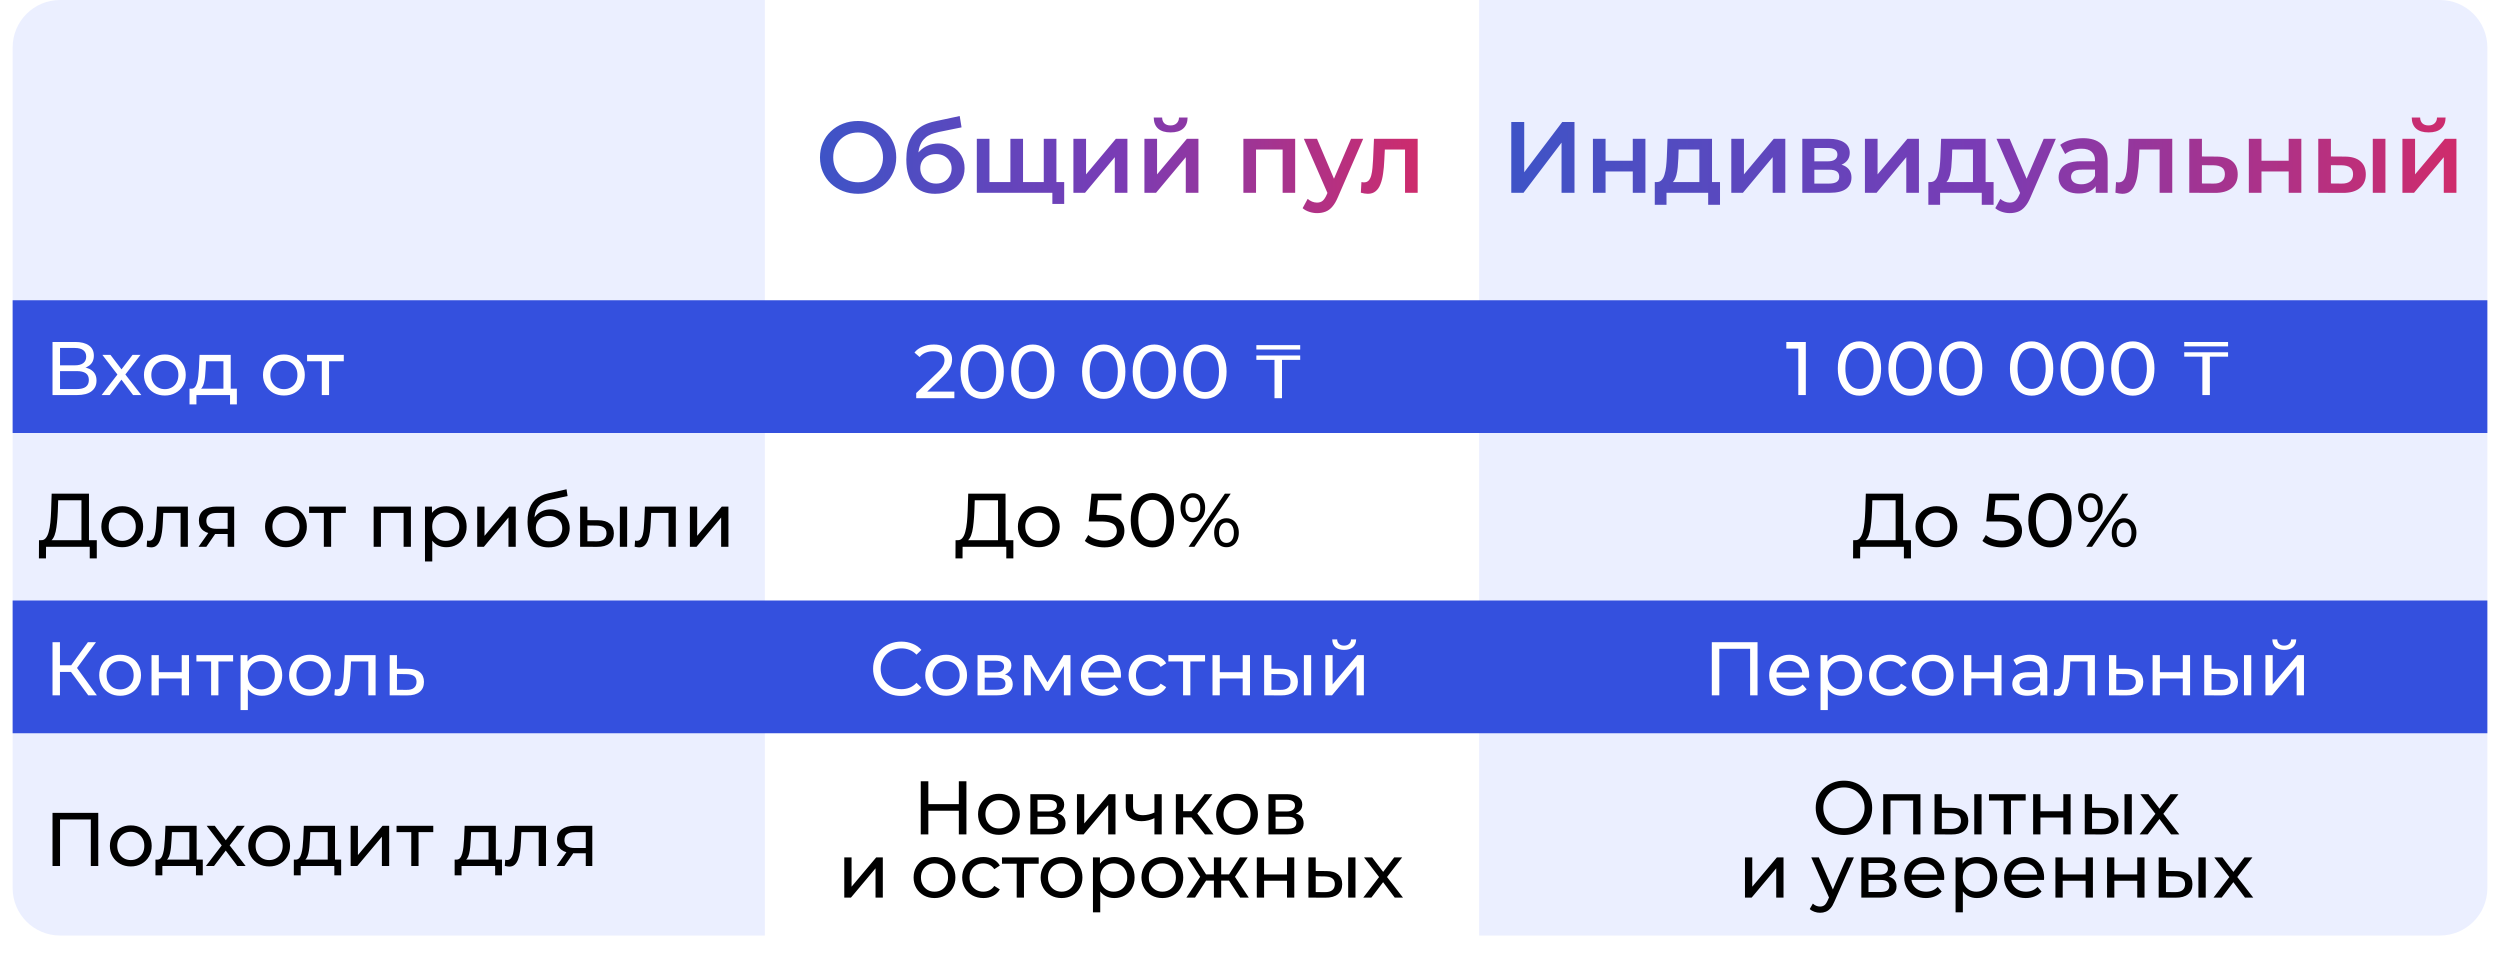
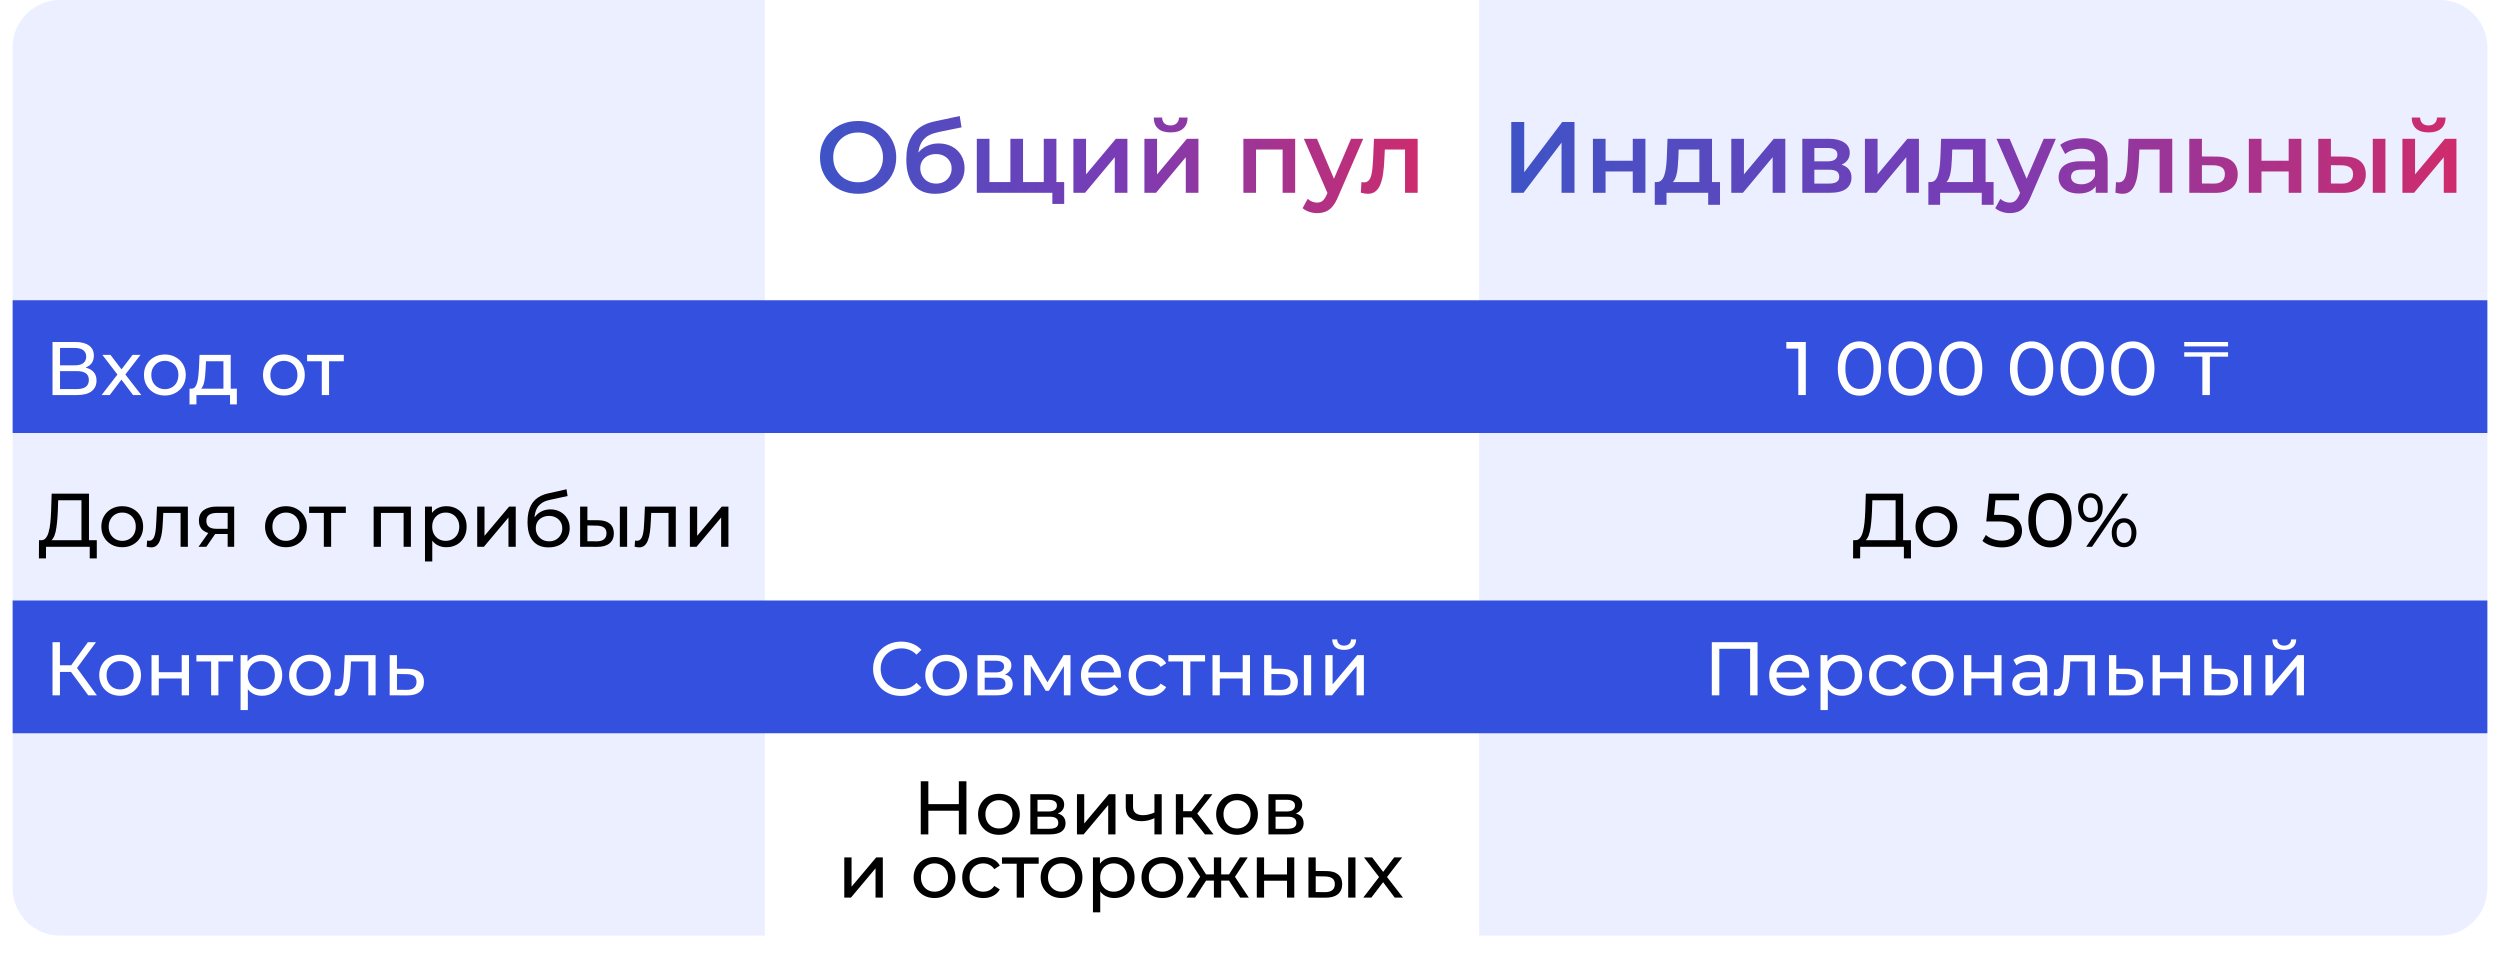
<svg xmlns="http://www.w3.org/2000/svg" width="791" height="304" viewBox="0 0 791 304" fill="none">
  <g filter="url(#filter0_d_300_28)">
-     <rect x="4" width="783" height="296" rx="15" fill="white" />
-   </g>
+     </g>
  <path data-figma-bg-blur-radius="4" d="M4 15C4 6.716 10.716 0 19 0H242V296H19C10.716 296 4 289.284 4 281V15Z" fill="#EBEFFF" />
  <path data-figma-bg-blur-radius="4" d="M468 0H772C780.284 0 787 6.716 787 15V281C787 289.284 780.284 296 772 296H468V0Z" fill="#EBEFFF" />
  <rect x="4" y="95" width="783" height="42" fill="#3450DE" />
  <rect x="4" y="190" width="783" height="42" fill="#3450DE" />
  <path d="M271.536 61.32C269.787 61.32 268.176 61.032 266.704 60.456C265.232 59.88 263.952 59.08 262.864 58.056C261.776 57.011 260.933 55.795 260.336 54.408C259.739 53 259.44 51.464 259.44 49.8C259.44 48.136 259.739 46.611 260.336 45.224C260.933 43.816 261.776 42.6 262.864 41.576C263.952 40.531 265.232 39.72 266.704 39.144C268.176 38.568 269.776 38.28 271.504 38.28C273.253 38.28 274.853 38.568 276.304 39.144C277.776 39.72 279.056 40.531 280.144 41.576C281.232 42.6 282.075 43.816 282.672 45.224C283.269 46.611 283.568 48.136 283.568 49.8C283.568 51.464 283.269 53 282.672 54.408C282.075 55.816 281.232 57.032 280.144 58.056C279.056 59.08 277.776 59.88 276.304 60.456C274.853 61.032 273.264 61.32 271.536 61.32ZM271.504 57.672C272.635 57.672 273.68 57.48 274.64 57.096C275.6 56.712 276.432 56.168 277.136 55.464C277.84 54.739 278.384 53.907 278.768 52.968C279.173 52.008 279.376 50.952 279.376 49.8C279.376 48.648 279.173 47.603 278.768 46.664C278.384 45.704 277.84 44.872 277.136 44.168C276.432 43.443 275.6 42.888 274.64 42.504C273.68 42.12 272.635 41.928 271.504 41.928C270.373 41.928 269.328 42.12 268.368 42.504C267.429 42.888 266.597 43.443 265.872 44.168C265.168 44.872 264.613 45.704 264.208 46.664C263.824 47.603 263.632 48.648 263.632 49.8C263.632 50.931 263.824 51.976 264.208 52.936C264.613 53.896 265.168 54.739 265.872 55.464C266.576 56.168 267.408 56.712 268.368 57.096C269.328 57.48 270.373 57.672 271.504 57.672ZM295.879 61.32C294.471 61.32 293.213 61.107 292.103 60.68C290.994 60.253 290.034 59.603 289.223 58.728C288.434 57.832 287.826 56.701 287.399 55.336C286.973 53.971 286.759 52.349 286.759 50.472C286.759 49.107 286.877 47.859 287.111 46.728C287.346 45.597 287.698 44.584 288.167 43.688C288.637 42.771 289.223 41.96 289.927 41.256C290.653 40.552 291.495 39.965 292.455 39.496C293.415 39.027 294.503 38.664 295.719 38.408L303.655 36.712L304.231 40.296L297.031 41.768C296.626 41.853 296.135 41.981 295.559 42.152C295.005 42.301 294.429 42.536 293.831 42.856C293.255 43.155 292.711 43.592 292.199 44.168C291.709 44.723 291.303 45.448 290.983 46.344C290.685 47.219 290.535 48.317 290.535 49.64C290.535 50.045 290.546 50.355 290.567 50.568C290.61 50.76 290.642 50.973 290.663 51.208C290.706 51.421 290.727 51.741 290.727 52.168L289.223 50.6C289.65 49.512 290.237 48.584 290.983 47.816C291.751 47.027 292.637 46.429 293.639 46.024C294.663 45.597 295.773 45.384 296.967 45.384C298.567 45.384 299.986 45.715 301.223 46.376C302.461 47.037 303.431 47.965 304.135 49.16C304.839 50.355 305.191 51.709 305.191 53.224C305.191 54.803 304.807 56.2 304.039 57.416C303.271 58.632 302.183 59.592 300.775 60.296C299.389 60.979 297.757 61.32 295.879 61.32ZM296.199 58.088C297.159 58.088 298.002 57.885 298.727 57.48C299.474 57.053 300.05 56.477 300.455 55.752C300.882 55.027 301.095 54.216 301.095 53.32C301.095 52.424 300.882 51.645 300.455 50.984C300.05 50.301 299.474 49.757 298.727 49.352C298.002 48.947 297.138 48.744 296.135 48.744C295.175 48.744 294.311 48.936 293.543 49.32C292.797 49.704 292.21 50.237 291.783 50.92C291.378 51.581 291.175 52.349 291.175 53.224C291.175 54.12 291.389 54.941 291.815 55.688C292.242 56.435 292.829 57.021 293.575 57.448C294.343 57.875 295.218 58.088 296.199 58.088ZM320.551 57.608L319.687 58.568V43.912H323.687V58.568L322.727 57.608H331.175L330.247 58.568V43.912H334.247V61H309.063V43.912H313.063V58.568L312.135 57.608H320.551ZM332.967 64.52V60.008L333.895 61H330.119V57.608H336.711V64.52H332.967ZM339.626 61V43.912H343.626V55.176L353.066 43.912H356.714V61H352.714V49.736L343.306 61H339.626ZM362.094 61V43.912H366.094V55.176L375.534 43.912H379.182V61H375.182V49.736L365.774 61H362.094ZM370.382 41.896C368.676 41.896 367.364 41.501 366.446 40.712C365.529 39.901 365.06 38.728 365.038 37.192H367.694C367.716 37.96 367.95 38.568 368.398 39.016C368.868 39.464 369.518 39.688 370.35 39.688C371.161 39.688 371.801 39.464 372.27 39.016C372.761 38.568 373.017 37.96 373.038 37.192H375.758C375.737 38.728 375.257 39.901 374.318 40.712C373.401 41.501 372.089 41.896 370.382 41.896ZM393.407 61V43.912H409.791V61H405.823V46.376L406.751 47.304H396.479L397.407 46.376V61H393.407ZM416.724 67.432C415.892 67.432 415.06 67.293 414.228 67.016C413.396 66.739 412.703 66.355 412.148 65.864L413.748 62.92C414.153 63.283 414.612 63.571 415.124 63.784C415.636 63.997 416.159 64.104 416.692 64.104C417.417 64.104 418.004 63.923 418.452 63.56C418.9 63.197 419.316 62.589 419.7 61.736L420.692 59.496L421.012 59.016L427.476 43.912H431.316L423.316 62.376C422.783 63.656 422.185 64.669 421.524 65.416C420.884 66.163 420.159 66.685 419.348 66.984C418.559 67.283 417.684 67.432 416.724 67.432ZM420.244 61.608L412.532 43.912H416.692L422.964 58.664L420.244 61.608ZM430.567 60.968L430.759 57.608C430.908 57.629 431.047 57.651 431.175 57.672C431.303 57.693 431.42 57.704 431.527 57.704C432.188 57.704 432.7 57.501 433.063 57.096C433.426 56.691 433.692 56.147 433.863 55.464C434.055 54.76 434.183 53.981 434.247 53.128C434.332 52.253 434.396 51.379 434.439 50.504L434.727 43.912H448.551V61H444.551V46.216L445.479 47.304H437.351L438.215 46.184L437.991 50.696C437.927 52.211 437.799 53.619 437.607 54.92C437.436 56.2 437.159 57.32 436.775 58.28C436.412 59.24 435.9 59.987 435.239 60.52C434.599 61.053 433.778 61.32 432.775 61.32C432.455 61.32 432.103 61.288 431.719 61.224C431.356 61.16 430.972 61.075 430.567 60.968Z" fill="url(#paint0_linear_300_28)" />
  <path d="M478.168 61V38.6H482.264V54.504L494.296 38.6H498.168V61H494.072V45.128L482.04 61H478.168ZM504.001 61V43.912H508.001V50.856H516.609V43.912H520.609V61H516.609V54.248H508.001V61H504.001ZM537.681 59.144V47.304H531.121L531.025 50.056C530.983 51.037 530.919 51.987 530.833 52.904C530.748 53.8 530.609 54.632 530.417 55.4C530.225 56.147 529.948 56.765 529.585 57.256C529.223 57.747 528.743 58.067 528.145 58.216L524.177 57.608C524.817 57.608 525.329 57.405 525.713 57C526.119 56.573 526.428 55.997 526.641 55.272C526.876 54.525 527.047 53.683 527.153 52.744C527.26 51.784 527.335 50.792 527.377 49.768L527.601 43.912H541.681V59.144H537.681ZM523.569 64.808V57.608H544.209V64.808H540.465V61H527.281V64.808H523.569ZM547.782 61V43.912H551.782V55.176L561.222 43.912H564.87V61H560.87V49.736L551.462 61H547.782ZM570.251 61V43.912H578.603C580.672 43.912 582.293 44.296 583.467 45.064C584.661 45.832 585.259 46.92 585.259 48.328C585.259 49.715 584.704 50.803 583.595 51.592C582.485 52.36 581.013 52.744 579.179 52.744L579.659 51.752C581.728 51.752 583.264 52.136 584.267 52.904C585.291 53.651 585.803 54.749 585.803 56.2C585.803 57.715 585.237 58.899 584.107 59.752C582.976 60.584 581.259 61 578.955 61H570.251ZM574.059 58.088H578.635C579.723 58.088 580.544 57.917 581.099 57.576C581.653 57.213 581.931 56.669 581.931 55.944C581.931 55.176 581.675 54.611 581.163 54.248C580.651 53.885 579.851 53.704 578.763 53.704H574.059V58.088ZM574.059 51.048H578.251C579.275 51.048 580.043 50.867 580.555 50.504C581.088 50.12 581.355 49.587 581.355 48.904C581.355 48.2 581.088 47.677 580.555 47.336C580.043 46.995 579.275 46.824 578.251 46.824H574.059V51.048ZM590.063 61V43.912H594.063V55.176L603.503 43.912H607.151V61H603.151V49.736L593.743 61H590.063ZM624.244 59.144V47.304H617.684L617.588 50.056C617.545 51.037 617.481 51.987 617.396 52.904C617.31 53.8 617.172 54.632 616.98 55.4C616.788 56.147 616.51 56.765 616.148 57.256C615.785 57.747 615.305 58.067 614.708 58.216L610.74 57.608C611.38 57.608 611.892 57.405 612.276 57C612.681 56.573 612.99 55.997 613.204 55.272C613.438 54.525 613.609 53.683 613.716 52.744C613.822 51.784 613.897 50.792 613.94 49.768L614.164 43.912H628.244V59.144H624.244ZM610.132 64.808V57.608H630.772V64.808H627.028V61H613.844V64.808H610.132ZM635.88 67.432C635.048 67.432 634.216 67.293 633.384 67.016C632.552 66.739 631.859 66.355 631.304 65.864L632.904 62.92C633.31 63.283 633.768 63.571 634.28 63.784C634.792 63.997 635.315 64.104 635.848 64.104C636.574 64.104 637.16 63.923 637.608 63.56C638.056 63.197 638.472 62.589 638.856 61.736L639.848 59.496L640.168 59.016L646.632 43.912H650.472L642.472 62.376C641.939 63.656 641.342 64.669 640.68 65.416C640.04 66.163 639.315 66.685 638.504 66.984C637.715 67.283 636.84 67.432 635.88 67.432ZM639.4 61.608L631.688 43.912H635.848L642.12 58.664L639.4 61.608ZM663.087 61V57.544L662.863 56.808V50.76C662.863 49.587 662.511 48.68 661.807 48.04C661.103 47.379 660.037 47.048 658.607 47.048C657.647 47.048 656.698 47.197 655.759 47.496C654.842 47.795 654.063 48.211 653.423 48.744L651.855 45.832C652.773 45.128 653.861 44.605 655.119 44.264C656.399 43.901 657.722 43.72 659.087 43.72C661.562 43.72 663.471 44.317 664.815 45.512C666.181 46.685 666.863 48.509 666.863 50.984V61H663.087ZM657.711 61.224C656.431 61.224 655.311 61.011 654.351 60.584C653.391 60.136 652.645 59.528 652.111 58.76C651.599 57.971 651.343 57.085 651.343 56.104C651.343 55.144 651.567 54.28 652.015 53.512C652.485 52.744 653.242 52.136 654.287 51.688C655.333 51.24 656.719 51.016 658.447 51.016H663.407V53.672H658.735C657.37 53.672 656.453 53.896 655.983 54.344C655.514 54.771 655.279 55.304 655.279 55.944C655.279 56.669 655.567 57.245 656.143 57.672C656.719 58.099 657.519 58.312 658.543 58.312C659.525 58.312 660.399 58.088 661.167 57.64C661.957 57.192 662.522 56.531 662.863 55.656L663.535 58.056C663.151 59.059 662.458 59.837 661.455 60.392C660.474 60.947 659.226 61.224 657.711 61.224ZM669.317 60.968L669.509 57.608C669.658 57.629 669.797 57.651 669.925 57.672C670.053 57.693 670.17 57.704 670.277 57.704C670.938 57.704 671.45 57.501 671.813 57.096C672.176 56.691 672.442 56.147 672.613 55.464C672.805 54.76 672.933 53.981 672.997 53.128C673.082 52.253 673.146 51.379 673.189 50.504L673.477 43.912H687.301V61H683.301V46.216L684.229 47.304H676.101L676.965 46.184L676.741 50.696C676.677 52.211 676.549 53.619 676.357 54.92C676.186 56.2 675.909 57.32 675.525 58.28C675.162 59.24 674.65 59.987 673.989 60.52C673.349 61.053 672.528 61.32 671.525 61.32C671.205 61.32 670.853 61.288 670.469 61.224C670.106 61.16 669.722 61.075 669.317 60.968ZM701.264 49.544C703.461 49.544 705.136 50.035 706.288 51.016C707.44 51.997 708.016 53.384 708.016 55.176C708.016 57.032 707.376 58.483 706.096 59.528C704.816 60.552 703.013 61.053 700.688 61.032L692.688 61V43.912H696.688V49.512L701.264 49.544ZM700.336 58.088C701.509 58.109 702.405 57.864 703.024 57.352C703.643 56.84 703.952 56.093 703.952 55.112C703.952 54.131 703.643 53.427 703.024 53C702.427 52.552 701.531 52.317 700.336 52.296L696.688 52.264V58.056L700.336 58.088ZM711.532 61V43.912H715.532V50.856H724.14V43.912H728.14V61H724.14V54.248H715.532V61H711.532ZM750.749 61V43.912H754.749V61H750.749ZM741.821 49.544C744.018 49.544 745.682 50.035 746.812 51.016C747.965 51.997 748.541 53.384 748.541 55.176C748.541 57.032 747.901 58.483 746.621 59.528C745.362 60.552 743.57 61.053 741.245 61.032L733.501 61V43.912H737.501V49.512L741.821 49.544ZM740.893 58.088C742.066 58.109 742.962 57.864 743.581 57.352C744.199 56.84 744.509 56.093 744.509 55.112C744.509 54.131 744.199 53.427 743.581 53C742.983 52.552 742.087 52.317 740.893 52.296L737.501 52.264V58.056L740.893 58.088ZM760.126 61V43.912H764.126V55.176L773.566 43.912H777.214V61H773.214V49.736L763.806 61H760.126ZM768.414 41.896C766.707 41.896 765.395 41.501 764.478 40.712C763.56 39.901 763.091 38.728 763.07 37.192H765.726C765.747 37.96 765.982 38.568 766.43 39.016C766.899 39.464 767.55 39.688 768.382 39.688C769.192 39.688 769.832 39.464 770.302 39.016C770.792 38.568 771.048 37.96 771.07 37.192H773.79C773.768 38.728 773.288 39.901 772.35 40.712C771.432 41.501 770.12 41.896 768.414 41.896Z" fill="url(#paint1_linear_300_28)" />
  <path d="M16.616 125V108.2H23.84C25.664 108.2 27.096 108.568 28.136 109.304C29.176 110.04 29.696 111.112 29.696 112.52C29.696 113.896 29.2 114.952 28.208 115.688C27.216 116.408 25.912 116.768 24.296 116.768L24.728 116.048C26.6 116.048 28.032 116.424 29.024 117.176C30.032 117.912 30.536 118.992 30.536 120.416C30.536 121.856 30.008 122.984 28.952 123.8C27.912 124.6 26.36 125 24.296 125H16.616ZM18.992 123.104H24.248C25.528 123.104 26.488 122.872 27.128 122.408C27.784 121.928 28.112 121.2 28.112 120.224C28.112 119.248 27.784 118.536 27.128 118.088C26.488 117.64 25.528 117.416 24.248 117.416H18.992V123.104ZM18.992 115.592H23.672C24.84 115.592 25.728 115.36 26.336 114.896C26.96 114.432 27.272 113.752 27.272 112.856C27.272 111.944 26.96 111.256 26.336 110.792C25.728 110.328 24.84 110.096 23.672 110.096H18.992V115.592ZM32.146 125L37.618 117.896L37.594 119.072L32.386 112.28H34.954L38.938 117.512H37.954L41.938 112.28H44.458L39.178 119.12L39.202 117.896L44.722 125H42.106L37.906 119.432L38.842 119.576L34.714 125H32.146ZM52.172 125.144C50.892 125.144 49.756 124.864 48.764 124.304C47.772 123.744 46.988 122.976 46.412 122C45.836 121.008 45.548 119.888 45.548 118.64C45.548 117.376 45.836 116.256 46.412 115.28C46.988 114.304 47.772 113.544 48.764 113C49.756 112.44 50.892 112.16 52.172 112.16C53.436 112.16 54.564 112.44 55.556 113C56.564 113.544 57.348 114.304 57.908 115.28C58.484 116.24 58.772 117.36 58.772 118.64C58.772 119.904 58.484 121.024 57.908 122C57.348 122.976 56.564 123.744 55.556 124.304C54.564 124.864 53.436 125.144 52.172 125.144ZM52.172 123.128C52.988 123.128 53.716 122.944 54.356 122.576C55.012 122.208 55.524 121.688 55.892 121.016C56.26 120.328 56.444 119.536 56.444 118.64C56.444 117.728 56.26 116.944 55.892 116.288C55.524 115.616 55.012 115.096 54.356 114.728C53.716 114.36 52.988 114.176 52.172 114.176C51.356 114.176 50.628 114.36 49.988 114.728C49.348 115.096 48.836 115.616 48.452 116.288C48.068 116.944 47.876 117.728 47.876 118.64C47.876 119.536 48.068 120.328 48.452 121.016C48.836 121.688 49.348 122.208 49.988 122.576C50.628 122.944 51.356 123.128 52.172 123.128ZM70.693 123.92V114.296H65.173L65.053 116.744C65.021 117.544 64.965 118.32 64.885 119.072C64.821 119.808 64.709 120.488 64.549 121.112C64.405 121.736 64.189 122.248 63.901 122.648C63.613 123.048 63.229 123.296 62.749 123.392L60.469 122.984C60.965 123 61.365 122.84 61.669 122.504C61.973 122.152 62.205 121.672 62.365 121.064C62.541 120.456 62.669 119.768 62.749 119C62.829 118.216 62.893 117.408 62.941 116.576L63.133 112.28H72.997V123.92H70.693ZM59.965 127.952V122.984H74.941V127.952H72.781V125H62.149V127.952H59.965ZM89.836 125.144C88.556 125.144 87.42 124.864 86.428 124.304C85.436 123.744 84.652 122.976 84.076 122C83.5 121.008 83.212 119.888 83.212 118.64C83.212 117.376 83.5 116.256 84.076 115.28C84.652 114.304 85.436 113.544 86.428 113C87.42 112.44 88.556 112.16 89.836 112.16C91.1 112.16 92.228 112.44 93.22 113C94.228 113.544 95.012 114.304 95.572 115.28C96.148 116.24 96.436 117.36 96.436 118.64C96.436 119.904 96.148 121.024 95.572 122C95.012 122.976 94.228 123.744 93.22 124.304C92.228 124.864 91.1 125.144 89.836 125.144ZM89.836 123.128C90.652 123.128 91.38 122.944 92.02 122.576C92.676 122.208 93.188 121.688 93.556 121.016C93.924 120.328 94.108 119.536 94.108 118.64C94.108 117.728 93.924 116.944 93.556 116.288C93.188 115.616 92.676 115.096 92.02 114.728C91.38 114.36 90.652 114.176 89.836 114.176C89.02 114.176 88.292 114.36 87.652 114.728C87.012 115.096 86.5 115.616 86.116 116.288C85.732 116.944 85.54 117.728 85.54 118.64C85.54 119.536 85.732 120.328 86.116 121.016C86.5 121.688 87.012 122.208 87.652 122.576C88.292 122.944 89.02 123.128 89.836 123.128ZM101.815 125V113.696L102.391 114.296H97.159V112.28H108.775V114.296H103.567L104.118 113.696V125H101.815Z" fill="white" />
  <path d="M25.776 171.872V158.288H18.408L18.288 161.816C18.24 163 18.16 164.136 18.048 165.224C17.952 166.312 17.808 167.296 17.616 168.176C17.424 169.04 17.152 169.752 16.8 170.312C16.464 170.872 16.032 171.216 15.504 171.344L12.912 170.912C13.536 170.96 14.048 170.752 14.448 170.288C14.864 169.808 15.184 169.144 15.408 168.296C15.648 167.432 15.824 166.432 15.936 165.296C16.048 164.144 16.128 162.912 16.176 161.6L16.344 156.2H28.152V171.872H25.776ZM12.312 176.672L12.336 170.912H30.624V176.672H28.392V173H14.568L14.544 176.672H12.312ZM38.688 173.144C37.408 173.144 36.272 172.864 35.28 172.304C34.288 171.744 33.504 170.976 32.928 170C32.352 169.008 32.064 167.888 32.064 166.64C32.064 165.376 32.352 164.256 32.928 163.28C33.504 162.304 34.288 161.544 35.28 161C36.272 160.44 37.408 160.16 38.688 160.16C39.952 160.16 41.08 160.44 42.072 161C43.08 161.544 43.864 162.304 44.424 163.28C45 164.24 45.288 165.36 45.288 166.64C45.288 167.904 45 169.024 44.424 170C43.864 170.976 43.08 171.744 42.072 172.304C41.08 172.864 39.952 173.144 38.688 173.144ZM38.688 171.128C39.504 171.128 40.232 170.944 40.872 170.576C41.528 170.208 42.04 169.688 42.408 169.016C42.776 168.328 42.96 167.536 42.96 166.64C42.96 165.728 42.776 164.944 42.408 164.288C42.04 163.616 41.528 163.096 40.872 162.728C40.232 162.36 39.504 162.176 38.688 162.176C37.872 162.176 37.144 162.36 36.504 162.728C35.864 163.096 35.352 163.616 34.968 164.288C34.584 164.944 34.392 165.728 34.392 166.64C34.392 167.536 34.584 168.328 34.968 169.016C35.352 169.688 35.864 170.208 36.504 170.576C37.144 170.944 37.872 171.128 38.688 171.128ZM46.409 172.976L46.553 171.032C46.665 171.048 46.769 171.064 46.865 171.08C46.961 171.096 47.049 171.104 47.129 171.104C47.641 171.104 48.041 170.928 48.329 170.576C48.633 170.224 48.857 169.76 49.001 169.184C49.145 168.592 49.249 167.928 49.313 167.192C49.377 166.456 49.425 165.72 49.457 164.984L49.673 160.28H59.441V173H57.137V161.624L57.689 162.296H51.161L51.689 161.6L51.521 165.128C51.473 166.248 51.385 167.296 51.257 168.272C51.129 169.248 50.929 170.104 50.657 170.84C50.401 171.576 50.041 172.152 49.577 172.568C49.129 172.984 48.545 173.192 47.825 173.192C47.617 173.192 47.393 173.168 47.153 173.12C46.929 173.088 46.681 173.04 46.409 172.976ZM72.032 173V168.536L72.392 168.968H68.336C66.64 168.968 65.312 168.608 64.352 167.888C63.408 167.168 62.936 166.12 62.936 164.744C62.936 163.272 63.44 162.16 64.448 161.408C65.472 160.656 66.832 160.28 68.528 160.28H74.096V173H72.032ZM62.816 173L66.272 168.128H68.648L65.288 173H62.816ZM72.032 167.816V161.648L72.392 162.296H68.6C67.544 162.296 66.728 162.496 66.152 162.896C65.576 163.28 65.288 163.92 65.288 164.816C65.288 166.48 66.36 167.312 68.504 167.312H72.392L72.032 167.816ZM90.485 173.144C89.205 173.144 88.069 172.864 87.077 172.304C86.085 171.744 85.301 170.976 84.725 170C84.149 169.008 83.861 167.888 83.861 166.64C83.861 165.376 84.149 164.256 84.725 163.28C85.301 162.304 86.085 161.544 87.077 161C88.069 160.44 89.205 160.16 90.485 160.16C91.749 160.16 92.877 160.44 93.869 161C94.877 161.544 95.661 162.304 96.221 163.28C96.797 164.24 97.085 165.36 97.085 166.64C97.085 167.904 96.797 169.024 96.221 170C95.661 170.976 94.877 171.744 93.869 172.304C92.877 172.864 91.749 173.144 90.485 173.144ZM90.485 171.128C91.301 171.128 92.029 170.944 92.669 170.576C93.325 170.208 93.837 169.688 94.205 169.016C94.573 168.328 94.757 167.536 94.757 166.64C94.757 165.728 94.573 164.944 94.205 164.288C93.837 163.616 93.325 163.096 92.669 162.728C92.029 162.36 91.301 162.176 90.485 162.176C89.669 162.176 88.941 162.36 88.301 162.728C87.661 163.096 87.149 163.616 86.765 164.288C86.381 164.944 86.189 165.728 86.189 166.64C86.189 167.536 86.381 168.328 86.765 169.016C87.149 169.688 87.661 170.208 88.301 170.576C88.941 170.944 89.669 171.128 90.485 171.128ZM102.463 173V161.696L103.039 162.296H97.807V160.28H109.423V162.296H104.215L104.767 161.696V173H102.463ZM118.224 173V160.28H130.008V173H127.704V161.72L128.256 162.296H119.976L120.528 161.72V173H118.224ZM141.21 173.144C140.154 173.144 139.186 172.904 138.306 172.424C137.442 171.928 136.746 171.2 136.218 170.24C135.706 169.28 135.45 168.08 135.45 166.64C135.45 165.2 135.698 164 136.194 163.04C136.706 162.08 137.394 161.36 138.258 160.88C139.138 160.4 140.122 160.16 141.21 160.16C142.458 160.16 143.562 160.432 144.522 160.976C145.482 161.52 146.242 162.28 146.802 163.256C147.362 164.216 147.642 165.344 147.642 166.64C147.642 167.936 147.362 169.072 146.802 170.048C146.242 171.024 145.482 171.784 144.522 172.328C143.562 172.872 142.458 173.144 141.21 173.144ZM134.466 177.656V160.28H136.674V163.712L136.53 166.664L136.77 169.616V177.656H134.466ZM141.018 171.128C141.834 171.128 142.562 170.944 143.202 170.576C143.858 170.208 144.37 169.688 144.738 169.016C145.122 168.328 145.314 167.536 145.314 166.64C145.314 165.728 145.122 164.944 144.738 164.288C144.37 163.616 143.858 163.096 143.202 162.728C142.562 162.36 141.834 162.176 141.018 162.176C140.218 162.176 139.49 162.36 138.834 162.728C138.194 163.096 137.682 163.616 137.298 164.288C136.93 164.944 136.746 165.728 136.746 166.64C136.746 167.536 136.93 168.328 137.298 169.016C137.682 169.688 138.194 170.208 138.834 170.576C139.49 170.944 140.218 171.128 141.018 171.128ZM150.99 173V160.28H153.294V169.544L161.094 160.28H163.182V173H160.878V163.736L153.102 173H150.99ZM173.534 173.192C172.478 173.192 171.542 173.024 170.726 172.688C169.926 172.352 169.238 171.856 168.662 171.2C168.086 170.528 167.646 169.688 167.342 168.68C167.054 167.656 166.91 166.456 166.91 165.08C166.91 163.992 167.006 163.016 167.198 162.152C167.39 161.288 167.662 160.52 168.014 159.848C168.382 159.176 168.83 158.592 169.358 158.096C169.902 157.6 170.51 157.192 171.182 156.872C171.87 156.536 172.622 156.28 173.438 156.104L179.246 154.808L179.582 156.944L174.23 158.096C173.91 158.16 173.526 158.256 173.078 158.384C172.63 158.512 172.174 158.712 171.71 158.984C171.246 159.24 170.814 159.6 170.414 160.064C170.014 160.528 169.694 161.136 169.454 161.888C169.214 162.624 169.094 163.536 169.094 164.624C169.094 164.928 169.102 165.16 169.118 165.32C169.134 165.48 169.15 165.64 169.166 165.8C169.198 165.96 169.222 166.2 169.238 166.52L168.278 165.536C168.534 164.656 168.942 163.888 169.502 163.232C170.062 162.576 170.734 162.072 171.518 161.72C172.318 161.352 173.19 161.168 174.134 161.168C175.318 161.168 176.366 161.424 177.278 161.936C178.206 162.448 178.934 163.152 179.462 164.048C179.99 164.944 180.254 165.968 180.254 167.12C180.254 168.288 179.974 169.336 179.414 170.264C178.87 171.176 178.094 171.896 177.086 172.424C176.078 172.936 174.894 173.192 173.534 173.192ZM173.75 171.272C174.566 171.272 175.286 171.096 175.91 170.744C176.534 170.376 177.022 169.888 177.374 169.28C177.726 168.656 177.902 167.96 177.902 167.192C177.902 166.424 177.726 165.744 177.374 165.152C177.022 164.56 176.534 164.096 175.91 163.76C175.286 163.408 174.55 163.232 173.702 163.232C172.902 163.232 172.182 163.4 171.542 163.736C170.902 164.056 170.406 164.512 170.054 165.104C169.702 165.68 169.526 166.352 169.526 167.12C169.526 167.888 169.702 168.592 170.054 169.232C170.422 169.856 170.918 170.352 171.542 170.72C172.182 171.088 172.918 171.272 173.75 171.272ZM196.121 173V160.28H198.425V173H196.121ZM189.281 164.6C190.897 164.616 192.121 164.984 192.953 165.704C193.801 166.424 194.225 167.44 194.225 168.752C194.225 170.128 193.761 171.192 192.833 171.944C191.921 172.68 190.609 173.04 188.897 173.024L183.545 173V160.28H185.849V164.576L189.281 164.6ZM188.729 171.272C189.753 171.288 190.537 171.08 191.081 170.648C191.625 170.216 191.897 169.576 191.897 168.728C191.897 167.896 191.625 167.288 191.081 166.904C190.553 166.52 189.769 166.32 188.729 166.304L185.849 166.256V171.248L188.729 171.272ZM200.792 172.976L200.936 171.032C201.048 171.048 201.152 171.064 201.248 171.08C201.344 171.096 201.432 171.104 201.512 171.104C202.024 171.104 202.424 170.928 202.712 170.576C203.016 170.224 203.24 169.76 203.384 169.184C203.528 168.592 203.632 167.928 203.696 167.192C203.76 166.456 203.808 165.72 203.84 164.984L204.056 160.28H213.824V173H211.52V161.624L212.072 162.296H205.544L206.072 161.6L205.904 165.128C205.856 166.248 205.768 167.296 205.64 168.272C205.512 169.248 205.312 170.104 205.04 170.84C204.784 171.576 204.424 172.152 203.96 172.568C203.512 172.984 202.928 173.192 202.208 173.192C202 173.192 201.776 173.168 201.536 173.12C201.312 173.088 201.064 173.04 200.792 172.976ZM218.279 173V160.28H220.583V169.544L228.383 160.28H230.471V173H228.167V163.736L220.391 173H218.279Z" fill="black" />
  <path d="M27.92 220L21.824 211.72L23.768 210.52L30.656 220H27.92ZM16.616 220V203.2H18.968V220H16.616ZM18.248 212.608V210.496H23.696V212.608H18.248ZM23.984 211.864L21.776 211.528L27.8 203.2H30.368L23.984 211.864ZM38.016 220.144C36.736 220.144 35.6 219.864 34.608 219.304C33.616 218.744 32.832 217.976 32.256 217C31.68 216.008 31.392 214.888 31.392 213.64C31.392 212.376 31.68 211.256 32.256 210.28C32.832 209.304 33.616 208.544 34.608 208C35.6 207.44 36.736 207.16 38.016 207.16C39.28 207.16 40.408 207.44 41.4 208C42.408 208.544 43.192 209.304 43.752 210.28C44.328 211.24 44.616 212.36 44.616 213.64C44.616 214.904 44.328 216.024 43.752 217C43.192 217.976 42.408 218.744 41.4 219.304C40.408 219.864 39.28 220.144 38.016 220.144ZM38.016 218.128C38.832 218.128 39.56 217.944 40.2 217.576C40.856 217.208 41.368 216.688 41.736 216.016C42.104 215.328 42.288 214.536 42.288 213.64C42.288 212.728 42.104 211.944 41.736 211.288C41.368 210.616 40.856 210.096 40.2 209.728C39.56 209.36 38.832 209.176 38.016 209.176C37.2 209.176 36.472 209.36 35.832 209.728C35.192 210.096 34.68 210.616 34.296 211.288C33.912 211.944 33.72 212.728 33.72 213.64C33.72 214.536 33.912 215.328 34.296 216.016C34.68 216.688 35.192 217.208 35.832 217.576C36.472 217.944 37.2 218.128 38.016 218.128ZM47.943 220V207.28H50.247V212.68H57.495V207.28H59.799V220H57.495V214.672H50.247V220H47.943ZM66.799 220V208.696L67.375 209.296H62.143V207.28H73.759V209.296H68.551L69.103 208.696V220H66.799ZM82.859 220.144C81.803 220.144 80.835 219.904 79.955 219.424C79.091 218.928 78.395 218.2 77.867 217.24C77.355 216.28 77.099 215.08 77.099 213.64C77.099 212.2 77.347 211 77.843 210.04C78.355 209.08 79.043 208.36 79.907 207.88C80.787 207.4 81.771 207.16 82.859 207.16C84.107 207.16 85.211 207.432 86.171 207.976C87.131 208.52 87.891 209.28 88.451 210.256C89.011 211.216 89.291 212.344 89.291 213.64C89.291 214.936 89.011 216.072 88.451 217.048C87.891 218.024 87.131 218.784 86.171 219.328C85.211 219.872 84.107 220.144 82.859 220.144ZM76.115 224.656V207.28H78.323V210.712L78.179 213.664L78.419 216.616V224.656H76.115ZM82.667 218.128C83.483 218.128 84.211 217.944 84.851 217.576C85.507 217.208 86.019 216.688 86.387 216.016C86.771 215.328 86.963 214.536 86.963 213.64C86.963 212.728 86.771 211.944 86.387 211.288C86.019 210.616 85.507 210.096 84.851 209.728C84.211 209.36 83.483 209.176 82.667 209.176C81.867 209.176 81.139 209.36 80.483 209.728C79.843 210.096 79.331 210.616 78.947 211.288C78.579 211.944 78.395 212.728 78.395 213.64C78.395 214.536 78.579 215.328 78.947 216.016C79.331 216.688 79.843 217.208 80.483 217.576C81.139 217.944 81.867 218.128 82.667 218.128ZM98.086 220.144C96.806 220.144 95.67 219.864 94.678 219.304C93.686 218.744 92.902 217.976 92.326 217C91.75 216.008 91.462 214.888 91.462 213.64C91.462 212.376 91.75 211.256 92.326 210.28C92.902 209.304 93.686 208.544 94.678 208C95.67 207.44 96.806 207.16 98.086 207.16C99.35 207.16 100.478 207.44 101.47 208C102.478 208.544 103.262 209.304 103.822 210.28C104.398 211.24 104.686 212.36 104.686 213.64C104.686 214.904 104.398 216.024 103.822 217C103.262 217.976 102.478 218.744 101.47 219.304C100.478 219.864 99.35 220.144 98.086 220.144ZM98.086 218.128C98.902 218.128 99.63 217.944 100.27 217.576C100.926 217.208 101.438 216.688 101.806 216.016C102.174 215.328 102.358 214.536 102.358 213.64C102.358 212.728 102.174 211.944 101.806 211.288C101.438 210.616 100.926 210.096 100.27 209.728C99.63 209.36 98.902 209.176 98.086 209.176C97.27 209.176 96.542 209.36 95.902 209.728C95.262 210.096 94.75 210.616 94.366 211.288C93.982 211.944 93.79 212.728 93.79 213.64C93.79 214.536 93.982 215.328 94.366 216.016C94.75 216.688 95.262 217.208 95.902 217.576C96.542 217.944 97.27 218.128 98.086 218.128ZM105.808 219.976L105.952 218.032C106.064 218.048 106.168 218.064 106.264 218.08C106.36 218.096 106.448 218.104 106.528 218.104C107.04 218.104 107.44 217.928 107.728 217.576C108.032 217.224 108.256 216.76 108.4 216.184C108.544 215.592 108.648 214.928 108.712 214.192C108.776 213.456 108.824 212.72 108.855 211.984L109.072 207.28H118.84V220H116.536V208.624L117.088 209.296H110.56L111.088 208.6L110.92 212.128C110.872 213.248 110.784 214.296 110.656 215.272C110.528 216.248 110.328 217.104 110.056 217.84C109.8 218.576 109.44 219.152 108.976 219.568C108.528 219.984 107.944 220.192 107.224 220.192C107.016 220.192 106.792 220.168 106.552 220.12C106.328 220.088 106.08 220.04 105.808 219.976ZM129.175 211.6C130.791 211.616 132.023 211.984 132.871 212.704C133.719 213.424 134.143 214.44 134.143 215.752C134.143 217.128 133.679 218.192 132.751 218.944C131.823 219.68 130.511 220.04 128.815 220.024L123.295 220V207.28H125.599V211.576L129.175 211.6ZM128.623 218.272C129.663 218.288 130.447 218.08 130.975 217.648C131.519 217.216 131.791 216.576 131.791 215.728C131.791 214.896 131.527 214.288 130.999 213.904C130.471 213.52 129.679 213.32 128.623 213.304L125.599 213.256V218.248L128.623 218.272Z" fill="white" />
-   <path d="M16.616 274V257.2H31.088V274H28.736V258.664L29.312 259.288H18.392L18.992 258.664V274H16.616ZM41.391 274.144C40.111 274.144 38.975 273.864 37.983 273.304C36.991 272.744 36.207 271.976 35.631 271C35.055 270.008 34.767 268.888 34.767 267.64C34.767 266.376 35.055 265.256 35.631 264.28C36.207 263.304 36.991 262.544 37.983 262C38.975 261.44 40.111 261.16 41.391 261.16C42.655 261.16 43.783 261.44 44.775 262C45.783 262.544 46.567 263.304 47.127 264.28C47.703 265.24 47.991 266.36 47.991 267.64C47.991 268.904 47.703 270.024 47.127 271C46.567 271.976 45.783 272.744 44.775 273.304C43.783 273.864 42.655 274.144 41.391 274.144ZM41.391 272.128C42.207 272.128 42.935 271.944 43.575 271.576C44.231 271.208 44.743 270.688 45.111 270.016C45.479 269.328 45.663 268.536 45.663 267.64C45.663 266.728 45.479 265.944 45.111 265.288C44.743 264.616 44.231 264.096 43.575 263.728C42.935 263.36 42.207 263.176 41.391 263.176C40.575 263.176 39.847 263.36 39.207 263.728C38.567 264.096 38.055 264.616 37.671 265.288C37.287 265.944 37.095 266.728 37.095 267.64C37.095 268.536 37.287 269.328 37.671 270.016C38.055 270.688 38.567 271.208 39.207 271.576C39.847 271.944 40.575 272.128 41.391 272.128ZM59.912 272.92V263.296H54.392L54.272 265.744C54.24 266.544 54.184 267.32 54.104 268.072C54.04 268.808 53.928 269.488 53.768 270.112C53.624 270.736 53.408 271.248 53.12 271.648C52.832 272.048 52.448 272.296 51.968 272.392L49.688 271.984C50.184 272 50.584 271.84 50.888 271.504C51.192 271.152 51.424 270.672 51.584 270.064C51.76 269.456 51.888 268.768 51.968 268C52.048 267.216 52.112 266.408 52.16 265.576L52.352 261.28H62.216V272.92H59.912ZM49.184 276.952V271.984H64.16V276.952H62V274H51.368V276.952H49.184ZM65.146 274L70.618 266.896L70.594 268.072L65.386 261.28H67.954L71.938 266.512H70.954L74.938 261.28H77.458L72.178 268.12L72.202 266.896L77.722 274H75.106L70.906 268.432L71.842 268.576L67.714 274H65.146ZM85.172 274.144C83.892 274.144 82.756 273.864 81.764 273.304C80.772 272.744 79.988 271.976 79.412 271C78.836 270.008 78.548 268.888 78.548 267.64C78.548 266.376 78.836 265.256 79.412 264.28C79.988 263.304 80.772 262.544 81.764 262C82.756 261.44 83.892 261.16 85.172 261.16C86.436 261.16 87.564 261.44 88.556 262C89.564 262.544 90.348 263.304 90.908 264.28C91.484 265.24 91.772 266.36 91.772 267.64C91.772 268.904 91.484 270.024 90.908 271C90.348 271.976 89.564 272.744 88.556 273.304C87.564 273.864 86.436 274.144 85.172 274.144ZM85.172 272.128C85.988 272.128 86.716 271.944 87.356 271.576C88.012 271.208 88.524 270.688 88.892 270.016C89.26 269.328 89.444 268.536 89.444 267.64C89.444 266.728 89.26 265.944 88.892 265.288C88.524 264.616 88.012 264.096 87.356 263.728C86.716 263.36 85.988 263.176 85.172 263.176C84.356 263.176 83.628 263.36 82.988 263.728C82.348 264.096 81.836 264.616 81.452 265.288C81.068 265.944 80.876 266.728 80.876 267.64C80.876 268.536 81.068 269.328 81.452 270.016C81.836 270.688 82.348 271.208 82.988 271.576C83.628 271.944 84.356 272.128 85.172 272.128ZM103.693 272.92V263.296H98.173L98.053 265.744C98.021 266.544 97.965 267.32 97.885 268.072C97.821 268.808 97.709 269.488 97.549 270.112C97.405 270.736 97.189 271.248 96.901 271.648C96.613 272.048 96.229 272.296 95.749 272.392L93.469 271.984C93.965 272 94.365 271.84 94.669 271.504C94.973 271.152 95.205 270.672 95.365 270.064C95.541 269.456 95.669 268.768 95.749 268C95.829 267.216 95.893 266.408 95.941 265.576L96.133 261.28H105.997V272.92H103.693ZM92.965 276.952V271.984H107.941V276.952H105.781V274H95.149V276.952H92.965ZM110.943 274V261.28H113.247V270.544L121.047 261.28H123.135V274H120.831V264.736L113.055 274H110.943ZM130.127 274V262.696L130.703 263.296H125.471V261.28H137.087V263.296H131.879L132.431 262.696V274H130.127ZM154.576 272.92V263.296H149.056L148.936 265.744C148.904 266.544 148.848 267.32 148.768 268.072C148.704 268.808 148.592 269.488 148.432 270.112C148.288 270.736 148.072 271.248 147.784 271.648C147.496 272.048 147.112 272.296 146.632 272.392L144.352 271.984C144.848 272 145.248 271.84 145.552 271.504C145.856 271.152 146.088 270.672 146.248 270.064C146.424 269.456 146.552 268.768 146.632 268C146.712 267.216 146.776 266.408 146.824 265.576L147.016 261.28H156.88V272.92H154.576ZM143.848 276.952V271.984H158.824V276.952H156.664V274H146.032V276.952H143.848ZM159.714 273.976L159.858 272.032C159.97 272.048 160.074 272.064 160.17 272.08C160.266 272.096 160.354 272.104 160.434 272.104C160.946 272.104 161.346 271.928 161.634 271.576C161.938 271.224 162.162 270.76 162.306 270.184C162.45 269.592 162.554 268.928 162.618 268.192C162.682 267.456 162.73 266.72 162.762 265.984L162.978 261.28H172.746V274H170.442V262.624L170.994 263.296H164.466L164.994 262.6L164.826 266.128C164.778 267.248 164.69 268.296 164.562 269.272C164.434 270.248 164.234 271.104 163.962 271.84C163.706 272.576 163.346 273.152 162.882 273.568C162.434 273.984 161.85 274.192 161.13 274.192C160.922 274.192 160.698 274.168 160.458 274.12C160.234 274.088 159.986 274.04 159.714 273.976ZM185.337 274V269.536L185.697 269.968H181.641C179.945 269.968 178.617 269.608 177.657 268.888C176.713 268.168 176.241 267.12 176.241 265.744C176.241 264.272 176.745 263.16 177.753 262.408C178.777 261.656 180.137 261.28 181.833 261.28H187.401V274H185.337ZM176.121 274L179.577 269.128H181.953L178.593 274H176.121ZM185.337 268.816V262.648L185.697 263.296H181.905C180.849 263.296 180.033 263.496 179.457 263.896C178.881 264.28 178.593 264.92 178.593 265.816C178.593 267.48 179.665 268.312 181.809 268.312H185.697L185.337 268.816Z" fill="black" />
-   <path d="M289.888 126V124.368L296.728 117.768C297.336 117.192 297.784 116.688 298.072 116.256C298.376 115.808 298.576 115.4 298.672 115.032C298.784 114.648 298.84 114.28 298.84 113.928C298.84 113.064 298.536 112.384 297.928 111.888C297.32 111.392 296.432 111.144 295.264 111.144C294.368 111.144 293.56 111.296 292.84 111.6C292.12 111.888 291.496 112.344 290.968 112.968L289.336 111.552C289.976 110.736 290.832 110.112 291.904 109.68C292.992 109.232 294.184 109.008 295.48 109.008C296.648 109.008 297.664 109.2 298.528 109.584C299.392 109.952 300.056 110.488 300.52 111.192C301 111.896 301.24 112.728 301.24 113.688C301.24 114.232 301.168 114.768 301.024 115.296C300.88 115.824 300.608 116.384 300.208 116.976C299.808 117.568 299.232 118.232 298.48 118.968L292.384 124.848L291.808 123.912H301.96V126H289.888ZM310.774 126.192C309.462 126.192 308.286 125.856 307.246 125.184C306.222 124.512 305.406 123.536 304.798 122.256C304.206 120.976 303.91 119.424 303.91 117.6C303.91 115.776 304.206 114.224 304.798 112.944C305.406 111.664 306.222 110.688 307.246 110.016C308.286 109.344 309.462 109.008 310.774 109.008C312.07 109.008 313.238 109.344 314.278 110.016C315.318 110.688 316.134 111.664 316.726 112.944C317.318 114.224 317.614 115.776 317.614 117.6C317.614 119.424 317.318 120.976 316.726 122.256C316.134 123.536 315.318 124.512 314.278 125.184C313.238 125.856 312.07 126.192 310.774 126.192ZM310.774 124.056C311.654 124.056 312.422 123.816 313.078 123.336C313.75 122.856 314.27 122.136 314.638 121.176C315.022 120.216 315.214 119.024 315.214 117.6C315.214 116.176 315.022 114.984 314.638 114.024C314.27 113.064 313.75 112.344 313.078 111.864C312.422 111.384 311.654 111.144 310.774 111.144C309.894 111.144 309.118 111.384 308.446 111.864C307.774 112.344 307.246 113.064 306.862 114.024C306.494 114.984 306.31 116.176 306.31 117.6C306.31 119.024 306.494 120.216 306.862 121.176C307.246 122.136 307.774 122.856 308.446 123.336C309.118 123.816 309.894 124.056 310.774 124.056ZM326.782 126.192C325.47 126.192 324.294 125.856 323.254 125.184C322.23 124.512 321.414 123.536 320.806 122.256C320.214 120.976 319.918 119.424 319.918 117.6C319.918 115.776 320.214 114.224 320.806 112.944C321.414 111.664 322.23 110.688 323.254 110.016C324.294 109.344 325.47 109.008 326.782 109.008C328.078 109.008 329.246 109.344 330.286 110.016C331.326 110.688 332.142 111.664 332.734 112.944C333.326 114.224 333.622 115.776 333.622 117.6C333.622 119.424 333.326 120.976 332.734 122.256C332.142 123.536 331.326 124.512 330.286 125.184C329.246 125.856 328.078 126.192 326.782 126.192ZM326.782 124.056C327.662 124.056 328.43 123.816 329.086 123.336C329.758 122.856 330.278 122.136 330.646 121.176C331.03 120.216 331.222 119.024 331.222 117.6C331.222 116.176 331.03 114.984 330.646 114.024C330.278 113.064 329.758 112.344 329.086 111.864C328.43 111.384 327.662 111.144 326.782 111.144C325.902 111.144 325.126 111.384 324.454 111.864C323.782 112.344 323.254 113.064 322.87 114.024C322.502 114.984 322.318 116.176 322.318 117.6C322.318 119.024 322.502 120.216 322.87 121.176C323.254 122.136 323.782 122.856 324.454 123.336C325.126 123.816 325.902 124.056 326.782 124.056ZM349.235 126.192C347.923 126.192 346.747 125.856 345.707 125.184C344.683 124.512 343.867 123.536 343.259 122.256C342.667 120.976 342.371 119.424 342.371 117.6C342.371 115.776 342.667 114.224 343.259 112.944C343.867 111.664 344.683 110.688 345.707 110.016C346.747 109.344 347.923 109.008 349.235 109.008C350.531 109.008 351.699 109.344 352.739 110.016C353.779 110.688 354.595 111.664 355.187 112.944C355.779 114.224 356.075 115.776 356.075 117.6C356.075 119.424 355.779 120.976 355.187 122.256C354.595 123.536 353.779 124.512 352.739 125.184C351.699 125.856 350.531 126.192 349.235 126.192ZM349.235 124.056C350.115 124.056 350.883 123.816 351.539 123.336C352.211 122.856 352.731 122.136 353.099 121.176C353.483 120.216 353.675 119.024 353.675 117.6C353.675 116.176 353.483 114.984 353.099 114.024C352.731 113.064 352.211 112.344 351.539 111.864C350.883 111.384 350.115 111.144 349.235 111.144C348.355 111.144 347.579 111.384 346.907 111.864C346.235 112.344 345.707 113.064 345.323 114.024C344.955 114.984 344.771 116.176 344.771 117.6C344.771 119.024 344.955 120.216 345.323 121.176C345.707 122.136 346.235 122.856 346.907 123.336C347.579 123.816 348.355 124.056 349.235 124.056ZM365.243 126.192C363.931 126.192 362.755 125.856 361.715 125.184C360.691 124.512 359.875 123.536 359.267 122.256C358.675 120.976 358.379 119.424 358.379 117.6C358.379 115.776 358.675 114.224 359.267 112.944C359.875 111.664 360.691 110.688 361.715 110.016C362.755 109.344 363.931 109.008 365.243 109.008C366.539 109.008 367.707 109.344 368.747 110.016C369.787 110.688 370.603 111.664 371.195 112.944C371.787 114.224 372.083 115.776 372.083 117.6C372.083 119.424 371.787 120.976 371.195 122.256C370.603 123.536 369.787 124.512 368.747 125.184C367.707 125.856 366.539 126.192 365.243 126.192ZM365.243 124.056C366.123 124.056 366.891 123.816 367.547 123.336C368.219 122.856 368.739 122.136 369.107 121.176C369.491 120.216 369.683 119.024 369.683 117.6C369.683 116.176 369.491 114.984 369.107 114.024C368.739 113.064 368.219 112.344 367.547 111.864C366.891 111.384 366.123 111.144 365.243 111.144C364.363 111.144 363.587 111.384 362.915 111.864C362.243 112.344 361.715 113.064 361.331 114.024C360.963 114.984 360.779 116.176 360.779 117.6C360.779 119.024 360.963 120.216 361.331 121.176C361.715 122.136 362.243 122.856 362.915 123.336C363.587 123.816 364.363 124.056 365.243 124.056ZM381.25 126.192C379.938 126.192 378.762 125.856 377.722 125.184C376.698 124.512 375.882 123.536 375.274 122.256C374.682 120.976 374.386 119.424 374.386 117.6C374.386 115.776 374.682 114.224 375.274 112.944C375.882 111.664 376.698 110.688 377.722 110.016C378.762 109.344 379.938 109.008 381.25 109.008C382.546 109.008 383.714 109.344 384.754 110.016C385.794 110.688 386.61 111.664 387.202 112.944C387.794 114.224 388.09 115.776 388.09 117.6C388.09 119.424 387.794 120.976 387.202 122.256C386.61 123.536 385.794 124.512 384.754 125.184C383.714 125.856 382.546 126.192 381.25 126.192ZM381.25 124.056C382.13 124.056 382.898 123.816 383.554 123.336C384.226 122.856 384.746 122.136 385.114 121.176C385.498 120.216 385.69 119.024 385.69 117.6C385.69 116.176 385.498 114.984 385.114 114.024C384.746 113.064 384.226 112.344 383.554 111.864C382.898 111.384 382.13 111.144 381.25 111.144C380.37 111.144 379.594 111.384 378.922 111.864C378.25 112.344 377.722 113.064 377.338 114.024C376.97 114.984 376.786 116.176 376.786 117.6C376.786 119.024 376.97 120.216 377.338 121.176C377.722 122.136 378.25 122.856 378.922 123.336C379.594 123.816 380.37 124.056 381.25 124.056ZM403.248 126V113.856H397.512V112.464H411.384V113.856H405.624V126H403.248ZM397.512 110.592V109.2H411.384V110.592H397.512Z" fill="white" />
-   <path d="M315.776 171.872V158.288H308.408L308.288 161.816C308.24 163 308.16 164.136 308.048 165.224C307.952 166.312 307.808 167.296 307.616 168.176C307.424 169.04 307.152 169.752 306.8 170.312C306.464 170.872 306.032 171.216 305.504 171.344L302.912 170.912C303.536 170.96 304.048 170.752 304.448 170.288C304.864 169.808 305.184 169.144 305.408 168.296C305.648 167.432 305.824 166.432 305.936 165.296C306.048 164.144 306.128 162.912 306.176 161.6L306.344 156.2H318.152V171.872H315.776ZM302.312 176.672L302.336 170.912H320.624V176.672H318.392V173H304.568L304.544 176.672H302.312ZM328.688 173.144C327.408 173.144 326.272 172.864 325.28 172.304C324.288 171.744 323.504 170.976 322.928 170C322.352 169.008 322.064 167.888 322.064 166.64C322.064 165.376 322.352 164.256 322.928 163.28C323.504 162.304 324.288 161.544 325.28 161C326.272 160.44 327.408 160.16 328.688 160.16C329.952 160.16 331.08 160.44 332.072 161C333.08 161.544 333.864 162.304 334.424 163.28C335 164.24 335.288 165.36 335.288 166.64C335.288 167.904 335 169.024 334.424 170C333.864 170.976 333.08 171.744 332.072 172.304C331.08 172.864 329.952 173.144 328.688 173.144ZM328.688 171.128C329.504 171.128 330.232 170.944 330.872 170.576C331.528 170.208 332.04 169.688 332.408 169.016C332.776 168.328 332.96 167.536 332.96 166.64C332.96 165.728 332.776 164.944 332.408 164.288C332.04 163.616 331.528 163.096 330.872 162.728C330.232 162.36 329.504 162.176 328.688 162.176C327.872 162.176 327.144 162.36 326.504 162.728C325.864 163.096 325.352 163.616 324.968 164.288C324.584 164.944 324.392 165.728 324.392 166.64C324.392 167.536 324.584 168.328 324.968 169.016C325.352 169.688 325.864 170.208 326.504 170.576C327.144 170.944 327.872 171.128 328.688 171.128ZM349.404 173.192C348.22 173.192 347.068 173.008 345.948 172.64C344.844 172.272 343.94 171.776 343.236 171.152L344.34 169.256C344.9 169.784 345.628 170.216 346.524 170.552C347.42 170.888 348.372 171.056 349.38 171.056C350.66 171.056 351.644 170.784 352.332 170.24C353.02 169.696 353.364 168.968 353.364 168.056C353.364 167.432 353.212 166.888 352.908 166.424C352.604 165.96 352.076 165.608 351.324 165.368C350.588 165.112 349.572 164.984 348.276 164.984H344.46L345.348 156.2H354.828V158.288H346.236L347.484 157.112L346.788 164.048L345.54 162.896H348.78C350.46 162.896 351.812 163.112 352.836 163.544C353.86 163.976 354.604 164.576 355.068 165.344C355.532 166.096 355.764 166.968 355.764 167.96C355.764 168.92 355.532 169.8 355.068 170.6C354.604 171.384 353.9 172.016 352.956 172.496C352.028 172.96 350.844 173.192 349.404 173.192ZM364.625 173.192C363.313 173.192 362.137 172.856 361.097 172.184C360.073 171.512 359.257 170.536 358.649 169.256C358.057 167.976 357.761 166.424 357.761 164.6C357.761 162.776 358.057 161.224 358.649 159.944C359.257 158.664 360.073 157.688 361.097 157.016C362.137 156.344 363.313 156.008 364.625 156.008C365.921 156.008 367.089 156.344 368.129 157.016C369.169 157.688 369.985 158.664 370.577 159.944C371.169 161.224 371.465 162.776 371.465 164.6C371.465 166.424 371.169 167.976 370.577 169.256C369.985 170.536 369.169 171.512 368.129 172.184C367.089 172.856 365.921 173.192 364.625 173.192ZM364.625 171.056C365.505 171.056 366.273 170.816 366.929 170.336C367.601 169.856 368.121 169.136 368.489 168.176C368.873 167.216 369.065 166.024 369.065 164.6C369.065 163.176 368.873 161.984 368.489 161.024C368.121 160.064 367.601 159.344 366.929 158.864C366.273 158.384 365.505 158.144 364.625 158.144C363.745 158.144 362.969 158.384 362.297 158.864C361.625 159.344 361.097 160.064 360.713 161.024C360.345 161.984 360.161 163.176 360.161 164.6C360.161 166.024 360.345 167.216 360.713 168.176C361.097 169.136 361.625 169.856 362.297 170.336C362.969 170.816 363.745 171.056 364.625 171.056ZM376.073 173L387.545 156.2H389.393L377.921 173H376.073ZM377.417 165.224C376.649 165.224 375.969 165.032 375.377 164.648C374.785 164.264 374.321 163.728 373.985 163.04C373.665 162.352 373.505 161.552 373.505 160.64C373.505 159.728 373.665 158.928 373.985 158.24C374.321 157.552 374.785 157.016 375.377 156.632C375.969 156.248 376.649 156.056 377.417 156.056C378.201 156.056 378.881 156.248 379.457 156.632C380.049 157.016 380.505 157.552 380.825 158.24C381.145 158.928 381.305 159.728 381.305 160.64C381.305 161.552 381.145 162.352 380.825 163.04C380.505 163.728 380.049 164.264 379.457 164.648C378.881 165.032 378.201 165.224 377.417 165.224ZM377.417 163.856C378.153 163.856 378.729 163.576 379.145 163.016C379.561 162.44 379.769 161.648 379.769 160.64C379.769 159.632 379.561 158.848 379.145 158.288C378.729 157.712 378.153 157.424 377.417 157.424C376.697 157.424 376.121 157.712 375.689 158.288C375.273 158.848 375.065 159.632 375.065 160.64C375.065 161.632 375.273 162.416 375.689 162.992C376.121 163.568 376.697 163.856 377.417 163.856ZM388.049 173.144C387.281 173.144 386.601 172.952 386.009 172.568C385.417 172.184 384.961 171.648 384.641 170.96C384.321 170.272 384.161 169.472 384.161 168.56C384.161 167.648 384.321 166.848 384.641 166.16C384.961 165.472 385.417 164.936 386.009 164.552C386.601 164.168 387.281 163.976 388.049 163.976C388.833 163.976 389.513 164.168 390.089 164.552C390.681 164.936 391.137 165.472 391.457 166.16C391.793 166.848 391.961 167.648 391.961 168.56C391.961 169.472 391.793 170.272 391.457 170.96C391.137 171.648 390.681 172.184 390.089 172.568C389.513 172.952 388.833 173.144 388.049 173.144ZM388.049 171.776C388.769 171.776 389.337 171.496 389.753 170.936C390.185 170.36 390.401 169.568 390.401 168.56C390.401 167.568 390.185 166.784 389.753 166.208C389.337 165.632 388.769 165.344 388.049 165.344C387.329 165.344 386.753 165.632 386.321 166.208C385.905 166.768 385.697 167.552 385.697 168.56C385.697 169.568 385.905 170.36 386.321 170.936C386.753 171.496 387.329 171.776 388.049 171.776Z" fill="black" />
  <path d="M285.128 220.192C283.848 220.192 282.664 219.984 281.576 219.568C280.504 219.136 279.568 218.536 278.768 217.768C277.984 216.984 277.368 216.072 276.92 215.032C276.472 213.992 276.248 212.848 276.248 211.6C276.248 210.352 276.472 209.208 276.92 208.168C277.368 207.128 277.992 206.224 278.792 205.456C279.592 204.672 280.528 204.072 281.6 203.656C282.688 203.224 283.872 203.008 285.152 203.008C286.448 203.008 287.64 203.232 288.728 203.68C289.832 204.112 290.768 204.76 291.536 205.624L289.976 207.136C289.336 206.464 288.616 205.968 287.816 205.648C287.016 205.312 286.16 205.144 285.248 205.144C284.304 205.144 283.424 205.304 282.608 205.624C281.808 205.944 281.112 206.392 280.52 206.968C279.928 207.544 279.464 208.232 279.128 209.032C278.808 209.816 278.648 210.672 278.648 211.6C278.648 212.528 278.808 213.392 279.128 214.192C279.464 214.976 279.928 215.656 280.52 216.232C281.112 216.808 281.808 217.256 282.608 217.576C283.424 217.896 284.304 218.056 285.248 218.056C286.16 218.056 287.016 217.896 287.816 217.576C288.616 217.24 289.336 216.728 289.976 216.04L291.536 217.552C290.768 218.416 289.832 219.072 288.728 219.52C287.64 219.968 286.44 220.192 285.128 220.192ZM299.368 220.144C298.088 220.144 296.952 219.864 295.96 219.304C294.968 218.744 294.184 217.976 293.608 217C293.032 216.008 292.744 214.888 292.744 213.64C292.744 212.376 293.032 211.256 293.608 210.28C294.184 209.304 294.968 208.544 295.96 208C296.952 207.44 298.088 207.16 299.368 207.16C300.632 207.16 301.76 207.44 302.752 208C303.76 208.544 304.544 209.304 305.104 210.28C305.68 211.24 305.968 212.36 305.968 213.64C305.968 214.904 305.68 216.024 305.104 217C304.544 217.976 303.76 218.744 302.752 219.304C301.76 219.864 300.632 220.144 299.368 220.144ZM299.368 218.128C300.184 218.128 300.912 217.944 301.552 217.576C302.208 217.208 302.72 216.688 303.088 216.016C303.456 215.328 303.64 214.536 303.64 213.64C303.64 212.728 303.456 211.944 303.088 211.288C302.72 210.616 302.208 210.096 301.552 209.728C300.912 209.36 300.184 209.176 299.368 209.176C298.552 209.176 297.824 209.36 297.184 209.728C296.544 210.096 296.032 210.616 295.648 211.288C295.264 211.944 295.072 212.728 295.072 213.64C295.072 214.536 295.264 215.328 295.648 216.016C296.032 216.688 296.544 217.208 297.184 217.576C297.824 217.944 298.552 218.128 299.368 218.128ZM309.295 220V207.28H315.199C316.687 207.28 317.855 207.568 318.703 208.144C319.567 208.704 319.999 209.504 319.999 210.544C319.999 211.584 319.591 212.392 318.775 212.968C317.975 213.528 316.911 213.808 315.583 213.808L315.943 213.184C317.463 213.184 318.591 213.464 319.327 214.024C320.063 214.584 320.431 215.408 320.431 216.496C320.431 217.6 320.015 218.464 319.182 219.088C318.367 219.696 317.111 220 315.415 220H309.295ZM311.551 218.224H315.247C316.207 218.224 316.927 218.08 317.407 217.792C317.887 217.488 318.127 217.008 318.127 216.352C318.127 215.68 317.903 215.192 317.455 214.888C317.023 214.568 316.335 214.408 315.391 214.408H311.551V218.224ZM311.551 212.752H315.007C315.887 212.752 316.551 212.592 316.999 212.272C317.463 211.936 317.695 211.472 317.695 210.88C317.695 210.272 317.463 209.816 316.999 209.512C316.551 209.208 315.887 209.056 315.007 209.056H311.551V212.752ZM324.037 220V207.28H326.413L331.885 216.688H330.925L336.541 207.28H338.701V220H336.613V209.872L336.997 210.088L331.861 218.56H330.853L325.693 209.92L326.149 209.824V220H324.037ZM348.849 220.144C347.489 220.144 346.289 219.864 345.249 219.304C344.225 218.744 343.425 217.976 342.849 217C342.289 216.024 342.009 214.904 342.009 213.64C342.009 212.376 342.281 211.256 342.825 210.28C343.385 209.304 344.145 208.544 345.105 208C346.081 207.44 347.177 207.16 348.393 207.16C349.625 207.16 350.713 207.432 351.657 207.976C352.601 208.52 353.337 209.288 353.865 210.28C354.409 211.256 354.681 212.4 354.681 213.712C354.681 213.808 354.673 213.92 354.657 214.048C354.657 214.176 354.649 214.296 354.633 214.408H343.809V212.752H353.433L352.497 213.328C352.513 212.512 352.345 211.784 351.993 211.144C351.641 210.504 351.153 210.008 350.529 209.656C349.921 209.288 349.209 209.104 348.393 209.104C347.593 209.104 346.881 209.288 346.257 209.656C345.633 210.008 345.145 210.512 344.793 211.168C344.441 211.808 344.265 212.544 344.265 213.376V213.76C344.265 214.608 344.457 215.368 344.841 216.04C345.241 216.696 345.793 217.208 346.497 217.576C347.201 217.944 348.009 218.128 348.921 218.128C349.673 218.128 350.353 218 350.961 217.744C351.585 217.488 352.129 217.104 352.593 216.592L353.865 218.08C353.289 218.752 352.569 219.264 351.705 219.616C350.857 219.968 349.905 220.144 348.849 220.144ZM363.799 220.144C362.503 220.144 361.343 219.864 360.319 219.304C359.311 218.744 358.519 217.976 357.943 217C357.367 216.024 357.079 214.904 357.079 213.64C357.079 212.376 357.367 211.256 357.943 210.28C358.519 209.304 359.311 208.544 360.319 208C361.343 207.44 362.503 207.16 363.799 207.16C364.951 207.16 365.975 207.392 366.871 207.856C367.783 208.304 368.487 208.976 368.983 209.872L367.231 211C366.815 210.376 366.303 209.92 365.695 209.632C365.103 209.328 364.463 209.176 363.775 209.176C362.943 209.176 362.199 209.36 361.543 209.728C360.887 210.096 360.367 210.616 359.983 211.288C359.599 211.944 359.407 212.728 359.407 213.64C359.407 214.552 359.599 215.344 359.983 216.016C360.367 216.688 360.887 217.208 361.543 217.576C362.199 217.944 362.943 218.128 363.775 218.128C364.463 218.128 365.103 217.984 365.695 217.696C366.303 217.392 366.815 216.928 367.231 216.304L368.983 217.408C368.487 218.288 367.783 218.968 366.871 219.448C365.975 219.912 364.951 220.144 363.799 220.144ZM374.322 220V208.696L374.898 209.296H369.666V207.28H381.282V209.296H376.074L376.626 208.696V220H374.322ZM383.638 220V207.28H385.942V212.68H393.19V207.28H395.494V220H393.19V214.672H385.942V220H383.638ZM412.55 220V207.28H414.854V220H412.55ZM405.71 211.6C407.326 211.616 408.55 211.984 409.382 212.704C410.23 213.424 410.654 214.44 410.654 215.752C410.654 217.128 410.19 218.192 409.262 218.944C408.35 219.68 407.038 220.04 405.326 220.024L399.974 220V207.28H402.278V211.576L405.71 211.6ZM405.158 218.272C406.182 218.288 406.966 218.08 407.51 217.648C408.054 217.216 408.326 216.576 408.326 215.728C408.326 214.896 408.054 214.288 407.51 213.904C406.982 213.52 406.198 213.32 405.158 213.304L402.278 213.256V218.248L405.158 218.272ZM419.334 220V207.28H421.638V216.544L429.438 207.28H431.526V220H429.222V210.736L421.446 220H419.334ZM425.286 205.624C424.118 205.624 423.198 205.344 422.526 204.784C421.87 204.208 421.534 203.384 421.518 202.312H423.078C423.094 202.92 423.294 203.4 423.678 203.752C424.078 204.104 424.606 204.28 425.262 204.28C425.918 204.28 426.446 204.104 426.846 203.752C427.246 203.4 427.454 202.92 427.47 202.312H429.078C429.062 203.384 428.718 204.208 428.046 204.784C427.374 205.344 426.454 205.624 425.286 205.624Z" fill="white" />
  <path d="M303.375 247.2H305.775V264H303.375V247.2ZM293.727 264H291.327V247.2H293.727V264ZM303.591 256.512H293.487V254.424H303.591V256.512ZM316.078 264.144C314.798 264.144 313.662 263.864 312.67 263.304C311.678 262.744 310.894 261.976 310.318 261C309.742 260.008 309.454 258.888 309.454 257.64C309.454 256.376 309.742 255.256 310.318 254.28C310.894 253.304 311.678 252.544 312.67 252C313.662 251.44 314.798 251.16 316.078 251.16C317.342 251.16 318.47 251.44 319.462 252C320.47 252.544 321.254 253.304 321.814 254.28C322.39 255.24 322.678 256.36 322.678 257.64C322.678 258.904 322.39 260.024 321.814 261C321.254 261.976 320.47 262.744 319.462 263.304C318.47 263.864 317.342 264.144 316.078 264.144ZM316.078 262.128C316.894 262.128 317.622 261.944 318.262 261.576C318.918 261.208 319.43 260.688 319.798 260.016C320.166 259.328 320.35 258.536 320.35 257.64C320.35 256.728 320.166 255.944 319.798 255.288C319.43 254.616 318.918 254.096 318.262 253.728C317.622 253.36 316.894 253.176 316.078 253.176C315.262 253.176 314.534 253.36 313.894 253.728C313.254 254.096 312.742 254.616 312.358 255.288C311.974 255.944 311.782 256.728 311.782 257.64C311.782 258.536 311.974 259.328 312.358 260.016C312.742 260.688 313.254 261.208 313.894 261.576C314.534 261.944 315.262 262.128 316.078 262.128ZM326.005 264V251.28H331.909C333.397 251.28 334.565 251.568 335.413 252.144C336.277 252.704 336.709 253.504 336.709 254.544C336.709 255.584 336.301 256.392 335.485 256.968C334.685 257.528 333.621 257.808 332.293 257.808L332.653 257.184C334.173 257.184 335.301 257.464 336.037 258.024C336.773 258.584 337.141 259.408 337.141 260.496C337.141 261.6 336.725 262.464 335.893 263.088C335.077 263.696 333.821 264 332.125 264H326.005ZM328.261 262.224H331.957C332.917 262.224 333.637 262.08 334.117 261.792C334.597 261.488 334.837 261.008 334.837 260.352C334.837 259.68 334.613 259.192 334.165 258.888C333.733 258.568 333.045 258.408 332.101 258.408H328.261V262.224ZM328.261 256.752H331.717C332.597 256.752 333.261 256.592 333.709 256.272C334.173 255.936 334.405 255.472 334.405 254.88C334.405 254.272 334.173 253.816 333.709 253.512C333.261 253.208 332.597 253.056 331.717 253.056H328.261V256.752ZM340.748 264V251.28H343.052V260.544L350.852 251.28H352.94V264H350.636V254.736L342.86 264H340.748ZM365.428 258.792C364.756 259.112 364.06 259.368 363.34 259.56C362.636 259.736 361.908 259.824 361.156 259.824C359.62 259.824 358.404 259.464 357.508 258.744C356.628 258.024 356.188 256.912 356.188 255.408V251.28H358.492V255.264C358.492 256.176 358.772 256.848 359.332 257.28C359.908 257.712 360.676 257.928 361.636 257.928C362.244 257.928 362.868 257.848 363.508 257.688C364.164 257.528 364.804 257.304 365.428 257.016V258.792ZM365.26 264V251.28H367.564V264H365.26ZM381.253 264L376.333 257.808L378.229 256.656L383.965 264H381.253ZM372.037 264V251.28H374.341V264H372.037ZM373.645 258.624V256.656H377.845V258.624H373.645ZM378.421 257.904L376.285 257.616L381.157 251.28H383.629L378.421 257.904ZM391.407 264.144C390.127 264.144 388.991 263.864 387.999 263.304C387.007 262.744 386.223 261.976 385.647 261C385.071 260.008 384.783 258.888 384.783 257.64C384.783 256.376 385.071 255.256 385.647 254.28C386.223 253.304 387.007 252.544 387.999 252C388.991 251.44 390.127 251.16 391.407 251.16C392.671 251.16 393.799 251.44 394.791 252C395.799 252.544 396.583 253.304 397.143 254.28C397.719 255.24 398.007 256.36 398.007 257.64C398.007 258.904 397.719 260.024 397.143 261C396.583 261.976 395.799 262.744 394.791 263.304C393.799 263.864 392.671 264.144 391.407 264.144ZM391.407 262.128C392.223 262.128 392.951 261.944 393.591 261.576C394.247 261.208 394.759 260.688 395.127 260.016C395.495 259.328 395.679 258.536 395.679 257.64C395.679 256.728 395.495 255.944 395.127 255.288C394.759 254.616 394.247 254.096 393.591 253.728C392.951 253.36 392.223 253.176 391.407 253.176C390.591 253.176 389.863 253.36 389.223 253.728C388.583 254.096 388.071 254.616 387.687 255.288C387.303 255.944 387.111 256.728 387.111 257.64C387.111 258.536 387.303 259.328 387.687 260.016C388.071 260.688 388.583 261.208 389.223 261.576C389.863 261.944 390.591 262.128 391.407 262.128ZM401.334 264V251.28H407.238C408.726 251.28 409.894 251.568 410.742 252.144C411.606 252.704 412.038 253.504 412.038 254.544C412.038 255.584 411.63 256.392 410.814 256.968C410.014 257.528 408.95 257.808 407.622 257.808L407.982 257.184C409.502 257.184 410.63 257.464 411.366 258.024C412.102 258.584 412.47 259.408 412.47 260.496C412.47 261.6 412.054 262.464 411.222 263.088C410.406 263.696 409.15 264 407.454 264H401.334ZM403.59 262.224H407.286C408.246 262.224 408.966 262.08 409.446 261.792C409.926 261.488 410.166 261.008 410.166 260.352C410.166 259.68 409.942 259.192 409.494 258.888C409.062 258.568 408.374 258.408 407.43 258.408H403.59V262.224ZM403.59 256.752H407.046C407.926 256.752 408.59 256.592 409.038 256.272C409.502 255.936 409.734 255.472 409.734 254.88C409.734 254.272 409.502 253.816 409.038 253.512C408.59 253.208 407.926 253.056 407.046 253.056H403.59V256.752ZM267.13 284V271.28H269.434V280.544L277.234 271.28H279.322V284H277.018V274.736L269.242 284H267.13ZM295.688 284.144C294.408 284.144 293.272 283.864 292.28 283.304C291.288 282.744 290.504 281.976 289.928 281C289.352 280.008 289.064 278.888 289.064 277.64C289.064 276.376 289.352 275.256 289.928 274.28C290.504 273.304 291.288 272.544 292.28 272C293.272 271.44 294.408 271.16 295.688 271.16C296.952 271.16 298.08 271.44 299.072 272C300.08 272.544 300.864 273.304 301.424 274.28C302 275.24 302.288 276.36 302.288 277.64C302.288 278.904 302 280.024 301.424 281C300.864 281.976 300.08 282.744 299.072 283.304C298.08 283.864 296.952 284.144 295.688 284.144ZM295.688 282.128C296.504 282.128 297.232 281.944 297.872 281.576C298.528 281.208 299.04 280.688 299.408 280.016C299.776 279.328 299.96 278.536 299.96 277.64C299.96 276.728 299.776 275.944 299.408 275.288C299.04 274.616 298.528 274.096 297.872 273.728C297.232 273.36 296.504 273.176 295.688 273.176C294.872 273.176 294.144 273.36 293.504 273.728C292.864 274.096 292.352 274.616 291.968 275.288C291.584 275.944 291.392 276.728 291.392 277.64C291.392 278.536 291.584 279.328 291.968 280.016C292.352 280.688 292.864 281.208 293.504 281.576C294.144 281.944 294.872 282.128 295.688 282.128ZM311.159 284.144C309.863 284.144 308.703 283.864 307.679 283.304C306.671 282.744 305.879 281.976 305.303 281C304.727 280.024 304.439 278.904 304.439 277.64C304.439 276.376 304.727 275.256 305.303 274.28C305.879 273.304 306.671 272.544 307.679 272C308.703 271.44 309.863 271.16 311.159 271.16C312.311 271.16 313.335 271.392 314.231 271.856C315.143 272.304 315.847 272.976 316.343 273.872L314.591 275C314.175 274.376 313.663 273.92 313.055 273.632C312.463 273.328 311.823 273.176 311.135 273.176C310.303 273.176 309.559 273.36 308.903 273.728C308.247 274.096 307.727 274.616 307.343 275.288C306.959 275.944 306.767 276.728 306.767 277.64C306.767 278.552 306.959 279.344 307.343 280.016C307.727 280.688 308.247 281.208 308.903 281.576C309.559 281.944 310.303 282.128 311.135 282.128C311.823 282.128 312.463 281.984 313.055 281.696C313.663 281.392 314.175 280.928 314.591 280.304L316.343 281.408C315.847 282.288 315.143 282.968 314.231 283.448C313.335 283.912 312.311 284.144 311.159 284.144ZM321.682 284V272.696L322.258 273.296H317.026V271.28H328.642V273.296H323.434L323.986 272.696V284H321.682ZM335.883 284.144C334.603 284.144 333.467 283.864 332.475 283.304C331.483 282.744 330.699 281.976 330.123 281C329.547 280.008 329.259 278.888 329.259 277.64C329.259 276.376 329.547 275.256 330.123 274.28C330.699 273.304 331.483 272.544 332.475 272C333.467 271.44 334.603 271.16 335.883 271.16C337.147 271.16 338.275 271.44 339.267 272C340.275 272.544 341.059 273.304 341.619 274.28C342.195 275.24 342.483 276.36 342.483 277.64C342.483 278.904 342.195 280.024 341.619 281C341.059 281.976 340.275 282.744 339.267 283.304C338.275 283.864 337.147 284.144 335.883 284.144ZM335.883 282.128C336.699 282.128 337.427 281.944 338.067 281.576C338.723 281.208 339.235 280.688 339.603 280.016C339.971 279.328 340.155 278.536 340.155 277.64C340.155 276.728 339.971 275.944 339.603 275.288C339.235 274.616 338.723 274.096 338.067 273.728C337.427 273.36 336.699 273.176 335.883 273.176C335.067 273.176 334.339 273.36 333.699 273.728C333.059 274.096 332.547 274.616 332.163 275.288C331.779 275.944 331.587 276.728 331.587 277.64C331.587 278.536 331.779 279.328 332.163 280.016C332.547 280.688 333.059 281.208 333.699 281.576C334.339 281.944 335.067 282.128 335.883 282.128ZM352.554 284.144C351.498 284.144 350.53 283.904 349.65 283.424C348.786 282.928 348.09 282.2 347.562 281.24C347.05 280.28 346.794 279.08 346.794 277.64C346.794 276.2 347.042 275 347.538 274.04C348.05 273.08 348.738 272.36 349.602 271.88C350.482 271.4 351.466 271.16 352.554 271.16C353.802 271.16 354.906 271.432 355.866 271.976C356.826 272.52 357.586 273.28 358.146 274.256C358.706 275.216 358.986 276.344 358.986 277.64C358.986 278.936 358.706 280.072 358.146 281.048C357.586 282.024 356.826 282.784 355.866 283.328C354.906 283.872 353.802 284.144 352.554 284.144ZM345.81 288.656V271.28H348.018V274.712L347.874 277.664L348.114 280.616V288.656H345.81ZM352.362 282.128C353.178 282.128 353.906 281.944 354.546 281.576C355.202 281.208 355.714 280.688 356.082 280.016C356.466 279.328 356.658 278.536 356.658 277.64C356.658 276.728 356.466 275.944 356.082 275.288C355.714 274.616 355.202 274.096 354.546 273.728C353.906 273.36 353.178 273.176 352.362 273.176C351.562 273.176 350.834 273.36 350.178 273.728C349.538 274.096 349.026 274.616 348.642 275.288C348.274 275.944 348.09 276.728 348.09 277.64C348.09 278.536 348.274 279.328 348.642 280.016C349.026 280.688 349.538 281.208 350.178 281.576C350.834 281.944 351.562 282.128 352.362 282.128ZM367.782 284.144C366.502 284.144 365.366 283.864 364.374 283.304C363.382 282.744 362.598 281.976 362.022 281C361.446 280.008 361.158 278.888 361.158 277.64C361.158 276.376 361.446 275.256 362.022 274.28C362.598 273.304 363.382 272.544 364.374 272C365.366 271.44 366.502 271.16 367.782 271.16C369.046 271.16 370.174 271.44 371.166 272C372.174 272.544 372.958 273.304 373.518 274.28C374.094 275.24 374.382 276.36 374.382 277.64C374.382 278.904 374.094 280.024 373.518 281C372.958 281.976 372.174 282.744 371.166 283.304C370.174 283.864 369.046 284.144 367.782 284.144ZM367.782 282.128C368.598 282.128 369.326 281.944 369.966 281.576C370.622 281.208 371.134 280.688 371.502 280.016C371.87 279.328 372.054 278.536 372.054 277.64C372.054 276.728 371.87 275.944 371.502 275.288C371.134 274.616 370.622 274.096 369.966 273.728C369.326 273.36 368.598 273.176 367.782 273.176C366.966 273.176 366.238 273.36 365.598 273.728C364.958 274.096 364.446 274.616 364.062 275.288C363.678 275.944 363.486 276.728 363.486 277.64C363.486 278.536 363.678 279.328 364.062 280.016C364.446 280.688 364.958 281.208 365.598 281.576C366.238 281.944 366.966 282.128 367.782 282.128ZM392.383 284L388.327 277.808L390.223 276.656L395.119 284H392.383ZM385.687 278.624V276.656H389.815V278.624H385.687ZM390.439 277.904L388.255 277.616L392.311 271.28H394.783L390.439 277.904ZM378.103 284H375.367L380.239 276.656L382.135 277.808L378.103 284ZM386.383 284H384.079V271.28H386.383V284ZM384.775 278.624H380.671V276.656H384.775V278.624ZM380.047 277.904L375.703 271.28H378.151L382.207 277.616L380.047 277.904ZM397.654 284V271.28H399.958V276.68H407.206V271.28H409.51V284H407.206V278.672H399.958V284H397.654ZM426.566 284V271.28H428.87V284H426.566ZM419.726 275.6C421.342 275.616 422.566 275.984 423.398 276.704C424.246 277.424 424.67 278.44 424.67 279.752C424.67 281.128 424.206 282.192 423.278 282.944C422.366 283.68 421.054 284.04 419.342 284.024L413.99 284V271.28H416.294V275.576L419.726 275.6ZM419.174 282.272C420.198 282.288 420.982 282.08 421.526 281.648C422.07 281.216 422.342 280.576 422.342 279.728C422.342 278.896 422.07 278.288 421.526 277.904C420.998 277.52 420.214 277.32 419.174 277.304L416.294 277.256V282.248L419.174 282.272ZM431.333 284L436.805 276.896L436.781 278.072L431.573 271.28H434.141L438.125 276.512H437.141L441.125 271.28H443.645L438.365 278.12L438.389 276.896L443.909 284H441.293L437.093 278.432L438.029 278.576L433.901 284H431.333Z" fill="black" />
  <path d="M568.984 125V109.16L570.016 110.288H565.192V108.2H571.36V125H568.984ZM588.344 125.192C587.032 125.192 585.856 124.856 584.816 124.184C583.792 123.512 582.976 122.536 582.368 121.256C581.776 119.976 581.48 118.424 581.48 116.6C581.48 114.776 581.776 113.224 582.368 111.944C582.976 110.664 583.792 109.688 584.816 109.016C585.856 108.344 587.032 108.008 588.344 108.008C589.64 108.008 590.808 108.344 591.848 109.016C592.888 109.688 593.704 110.664 594.296 111.944C594.888 113.224 595.184 114.776 595.184 116.6C595.184 118.424 594.888 119.976 594.296 121.256C593.704 122.536 592.888 123.512 591.848 124.184C590.808 124.856 589.64 125.192 588.344 125.192ZM588.344 123.056C589.224 123.056 589.992 122.816 590.648 122.336C591.32 121.856 591.84 121.136 592.208 120.176C592.592 119.216 592.784 118.024 592.784 116.6C592.784 115.176 592.592 113.984 592.208 113.024C591.84 112.064 591.32 111.344 590.648 110.864C589.992 110.384 589.224 110.144 588.344 110.144C587.464 110.144 586.688 110.384 586.016 110.864C585.344 111.344 584.816 112.064 584.432 113.024C584.064 113.984 583.88 115.176 583.88 116.6C583.88 118.024 584.064 119.216 584.432 120.176C584.816 121.136 585.344 121.856 586.016 122.336C586.688 122.816 587.464 123.056 588.344 123.056ZM604.352 125.192C603.04 125.192 601.864 124.856 600.824 124.184C599.8 123.512 598.984 122.536 598.376 121.256C597.784 119.976 597.488 118.424 597.488 116.6C597.488 114.776 597.784 113.224 598.376 111.944C598.984 110.664 599.8 109.688 600.824 109.016C601.864 108.344 603.04 108.008 604.352 108.008C605.648 108.008 606.816 108.344 607.856 109.016C608.896 109.688 609.712 110.664 610.304 111.944C610.896 113.224 611.192 114.776 611.192 116.6C611.192 118.424 610.896 119.976 610.304 121.256C609.712 122.536 608.896 123.512 607.856 124.184C606.816 124.856 605.648 125.192 604.352 125.192ZM604.352 123.056C605.232 123.056 606 122.816 606.656 122.336C607.328 121.856 607.848 121.136 608.216 120.176C608.6 119.216 608.792 118.024 608.792 116.6C608.792 115.176 608.6 113.984 608.216 113.024C607.848 112.064 607.328 111.344 606.656 110.864C606 110.384 605.232 110.144 604.352 110.144C603.472 110.144 602.696 110.384 602.024 110.864C601.352 111.344 600.824 112.064 600.44 113.024C600.072 113.984 599.888 115.176 599.888 116.6C599.888 118.024 600.072 119.216 600.44 120.176C600.824 121.136 601.352 121.856 602.024 122.336C602.696 122.816 603.472 123.056 604.352 123.056ZM620.36 125.192C619.048 125.192 617.872 124.856 616.832 124.184C615.808 123.512 614.992 122.536 614.384 121.256C613.792 119.976 613.496 118.424 613.496 116.6C613.496 114.776 613.792 113.224 614.384 111.944C614.992 110.664 615.808 109.688 616.832 109.016C617.872 108.344 619.048 108.008 620.36 108.008C621.656 108.008 622.824 108.344 623.864 109.016C624.904 109.688 625.72 110.664 626.312 111.944C626.904 113.224 627.2 114.776 627.2 116.6C627.2 118.424 626.904 119.976 626.312 121.256C625.72 122.536 624.904 123.512 623.864 124.184C622.824 124.856 621.656 125.192 620.36 125.192ZM620.36 123.056C621.24 123.056 622.008 122.816 622.664 122.336C623.336 121.856 623.856 121.136 624.224 120.176C624.608 119.216 624.8 118.024 624.8 116.6C624.8 115.176 624.608 113.984 624.224 113.024C623.856 112.064 623.336 111.344 622.664 110.864C622.008 110.384 621.24 110.144 620.36 110.144C619.48 110.144 618.704 110.384 618.032 110.864C617.36 111.344 616.832 112.064 616.448 113.024C616.08 113.984 615.896 115.176 615.896 116.6C615.896 118.024 616.08 119.216 616.448 120.176C616.832 121.136 617.36 121.856 618.032 122.336C618.704 122.816 619.48 123.056 620.36 123.056ZM642.813 125.192C641.501 125.192 640.325 124.856 639.285 124.184C638.261 123.512 637.445 122.536 636.837 121.256C636.245 119.976 635.949 118.424 635.949 116.6C635.949 114.776 636.245 113.224 636.837 111.944C637.445 110.664 638.261 109.688 639.285 109.016C640.325 108.344 641.501 108.008 642.813 108.008C644.109 108.008 645.277 108.344 646.317 109.016C647.357 109.688 648.173 110.664 648.765 111.944C649.357 113.224 649.653 114.776 649.653 116.6C649.653 118.424 649.357 119.976 648.765 121.256C648.173 122.536 647.357 123.512 646.317 124.184C645.277 124.856 644.109 125.192 642.813 125.192ZM642.813 123.056C643.693 123.056 644.461 122.816 645.117 122.336C645.789 121.856 646.309 121.136 646.677 120.176C647.061 119.216 647.253 118.024 647.253 116.6C647.253 115.176 647.061 113.984 646.677 113.024C646.309 112.064 645.789 111.344 645.117 110.864C644.461 110.384 643.693 110.144 642.813 110.144C641.933 110.144 641.157 110.384 640.485 110.864C639.813 111.344 639.285 112.064 638.901 113.024C638.533 113.984 638.349 115.176 638.349 116.6C638.349 118.024 638.533 119.216 638.901 120.176C639.285 121.136 639.813 121.856 640.485 122.336C641.157 122.816 641.933 123.056 642.813 123.056ZM658.821 125.192C657.509 125.192 656.333 124.856 655.293 124.184C654.269 123.512 653.453 122.536 652.845 121.256C652.253 119.976 651.957 118.424 651.957 116.6C651.957 114.776 652.253 113.224 652.845 111.944C653.453 110.664 654.269 109.688 655.293 109.016C656.333 108.344 657.509 108.008 658.821 108.008C660.117 108.008 661.285 108.344 662.325 109.016C663.365 109.688 664.181 110.664 664.773 111.944C665.365 113.224 665.661 114.776 665.661 116.6C665.661 118.424 665.365 119.976 664.773 121.256C664.181 122.536 663.365 123.512 662.325 124.184C661.285 124.856 660.117 125.192 658.821 125.192ZM658.821 123.056C659.701 123.056 660.469 122.816 661.125 122.336C661.797 121.856 662.317 121.136 662.685 120.176C663.069 119.216 663.261 118.024 663.261 116.6C663.261 115.176 663.069 113.984 662.685 113.024C662.317 112.064 661.797 111.344 661.125 110.864C660.469 110.384 659.701 110.144 658.821 110.144C657.941 110.144 657.165 110.384 656.493 110.864C655.821 111.344 655.293 112.064 654.909 113.024C654.541 113.984 654.357 115.176 654.357 116.6C654.357 118.024 654.541 119.216 654.909 120.176C655.293 121.136 655.821 121.856 656.493 122.336C657.165 122.816 657.941 123.056 658.821 123.056ZM674.829 125.192C673.517 125.192 672.341 124.856 671.301 124.184C670.277 123.512 669.461 122.536 668.853 121.256C668.261 119.976 667.965 118.424 667.965 116.6C667.965 114.776 668.261 113.224 668.853 111.944C669.461 110.664 670.277 109.688 671.301 109.016C672.341 108.344 673.517 108.008 674.829 108.008C676.125 108.008 677.293 108.344 678.333 109.016C679.373 109.688 680.189 110.664 680.781 111.944C681.373 113.224 681.669 114.776 681.669 116.6C681.669 118.424 681.373 119.976 680.781 121.256C680.189 122.536 679.373 123.512 678.333 124.184C677.293 124.856 676.125 125.192 674.829 125.192ZM674.829 123.056C675.709 123.056 676.477 122.816 677.133 122.336C677.805 121.856 678.325 121.136 678.693 120.176C679.077 119.216 679.269 118.024 679.269 116.6C679.269 115.176 679.077 113.984 678.693 113.024C678.325 112.064 677.805 111.344 677.133 110.864C676.477 110.384 675.709 110.144 674.829 110.144C673.949 110.144 673.173 110.384 672.501 110.864C671.829 111.344 671.301 112.064 670.917 113.024C670.549 113.984 670.365 115.176 670.365 116.6C670.365 118.024 670.549 119.216 670.917 120.176C671.301 121.136 671.829 121.856 672.501 122.336C673.173 122.816 673.949 123.056 674.829 123.056ZM696.826 125V112.856H691.09V111.464H704.962V112.856H699.202V125H696.826ZM691.09 109.592V108.2H704.962V109.592H691.09Z" fill="white" />
  <path d="M599.776 171.872V158.288H592.408L592.288 161.816C592.24 163 592.16 164.136 592.048 165.224C591.952 166.312 591.808 167.296 591.616 168.176C591.424 169.04 591.152 169.752 590.8 170.312C590.464 170.872 590.032 171.216 589.504 171.344L586.912 170.912C587.536 170.96 588.048 170.752 588.448 170.288C588.864 169.808 589.184 169.144 589.408 168.296C589.648 167.432 589.824 166.432 589.936 165.296C590.048 164.144 590.128 162.912 590.176 161.6L590.344 156.2H602.152V171.872H599.776ZM586.312 176.672L586.336 170.912H604.624V176.672H602.392V173H588.568L588.544 176.672H586.312ZM612.688 173.144C611.408 173.144 610.272 172.864 609.28 172.304C608.288 171.744 607.504 170.976 606.928 170C606.352 169.008 606.064 167.888 606.064 166.64C606.064 165.376 606.352 164.256 606.928 163.28C607.504 162.304 608.288 161.544 609.28 161C610.272 160.44 611.408 160.16 612.688 160.16C613.952 160.16 615.08 160.44 616.072 161C617.08 161.544 617.864 162.304 618.424 163.28C619 164.24 619.288 165.36 619.288 166.64C619.288 167.904 619 169.024 618.424 170C617.864 170.976 617.08 171.744 616.072 172.304C615.08 172.864 613.952 173.144 612.688 173.144ZM612.688 171.128C613.504 171.128 614.232 170.944 614.872 170.576C615.528 170.208 616.04 169.688 616.408 169.016C616.776 168.328 616.96 167.536 616.96 166.64C616.96 165.728 616.776 164.944 616.408 164.288C616.04 163.616 615.528 163.096 614.872 162.728C614.232 162.36 613.504 162.176 612.688 162.176C611.872 162.176 611.144 162.36 610.504 162.728C609.864 163.096 609.352 163.616 608.968 164.288C608.584 164.944 608.392 165.728 608.392 166.64C608.392 167.536 608.584 168.328 608.968 169.016C609.352 169.688 609.864 170.208 610.504 170.576C611.144 170.944 611.872 171.128 612.688 171.128ZM633.404 173.192C632.22 173.192 631.068 173.008 629.948 172.64C628.844 172.272 627.94 171.776 627.236 171.152L628.34 169.256C628.9 169.784 629.628 170.216 630.524 170.552C631.42 170.888 632.372 171.056 633.38 171.056C634.66 171.056 635.644 170.784 636.332 170.24C637.02 169.696 637.364 168.968 637.364 168.056C637.364 167.432 637.212 166.888 636.908 166.424C636.604 165.96 636.076 165.608 635.324 165.368C634.588 165.112 633.572 164.984 632.276 164.984H628.46L629.348 156.2H638.828V158.288H630.236L631.484 157.112L630.788 164.048L629.54 162.896H632.78C634.46 162.896 635.812 163.112 636.836 163.544C637.86 163.976 638.604 164.576 639.068 165.344C639.532 166.096 639.764 166.968 639.764 167.96C639.764 168.92 639.532 169.8 639.068 170.6C638.604 171.384 637.9 172.016 636.956 172.496C636.028 172.96 634.844 173.192 633.404 173.192ZM648.625 173.192C647.313 173.192 646.137 172.856 645.097 172.184C644.073 171.512 643.257 170.536 642.649 169.256C642.057 167.976 641.761 166.424 641.761 164.6C641.761 162.776 642.057 161.224 642.649 159.944C643.257 158.664 644.073 157.688 645.097 157.016C646.137 156.344 647.313 156.008 648.625 156.008C649.921 156.008 651.089 156.344 652.129 157.016C653.169 157.688 653.985 158.664 654.577 159.944C655.169 161.224 655.465 162.776 655.465 164.6C655.465 166.424 655.169 167.976 654.577 169.256C653.985 170.536 653.169 171.512 652.129 172.184C651.089 172.856 649.921 173.192 648.625 173.192ZM648.625 171.056C649.505 171.056 650.273 170.816 650.929 170.336C651.601 169.856 652.121 169.136 652.489 168.176C652.873 167.216 653.065 166.024 653.065 164.6C653.065 163.176 652.873 161.984 652.489 161.024C652.121 160.064 651.601 159.344 650.929 158.864C650.273 158.384 649.505 158.144 648.625 158.144C647.745 158.144 646.969 158.384 646.297 158.864C645.625 159.344 645.097 160.064 644.713 161.024C644.345 161.984 644.161 163.176 644.161 164.6C644.161 166.024 644.345 167.216 644.713 168.176C645.097 169.136 645.625 169.856 646.297 170.336C646.969 170.816 647.745 171.056 648.625 171.056ZM660.073 173L671.545 156.2H673.393L661.921 173H660.073ZM661.417 165.224C660.649 165.224 659.969 165.032 659.377 164.648C658.785 164.264 658.321 163.728 657.985 163.04C657.665 162.352 657.505 161.552 657.505 160.64C657.505 159.728 657.665 158.928 657.985 158.24C658.321 157.552 658.785 157.016 659.377 156.632C659.969 156.248 660.649 156.056 661.417 156.056C662.201 156.056 662.881 156.248 663.457 156.632C664.049 157.016 664.505 157.552 664.825 158.24C665.145 158.928 665.305 159.728 665.305 160.64C665.305 161.552 665.145 162.352 664.825 163.04C664.505 163.728 664.049 164.264 663.457 164.648C662.881 165.032 662.201 165.224 661.417 165.224ZM661.417 163.856C662.153 163.856 662.729 163.576 663.145 163.016C663.561 162.44 663.769 161.648 663.769 160.64C663.769 159.632 663.561 158.848 663.145 158.288C662.729 157.712 662.153 157.424 661.417 157.424C660.697 157.424 660.121 157.712 659.689 158.288C659.273 158.848 659.065 159.632 659.065 160.64C659.065 161.632 659.273 162.416 659.689 162.992C660.121 163.568 660.697 163.856 661.417 163.856ZM672.049 173.144C671.281 173.144 670.601 172.952 670.009 172.568C669.417 172.184 668.961 171.648 668.641 170.96C668.321 170.272 668.161 169.472 668.161 168.56C668.161 167.648 668.321 166.848 668.641 166.16C668.961 165.472 669.417 164.936 670.009 164.552C670.601 164.168 671.281 163.976 672.049 163.976C672.833 163.976 673.513 164.168 674.089 164.552C674.681 164.936 675.137 165.472 675.457 166.16C675.793 166.848 675.961 167.648 675.961 168.56C675.961 169.472 675.793 170.272 675.457 170.96C675.137 171.648 674.681 172.184 674.089 172.568C673.513 172.952 672.833 173.144 672.049 173.144ZM672.049 171.776C672.769 171.776 673.337 171.496 673.753 170.936C674.185 170.36 674.401 169.568 674.401 168.56C674.401 167.568 674.185 166.784 673.753 166.208C673.337 165.632 672.769 165.344 672.049 165.344C671.329 165.344 670.753 165.632 670.321 166.208C669.905 166.768 669.697 167.552 669.697 168.56C669.697 169.568 669.905 170.36 670.321 170.936C670.753 171.496 671.329 171.776 672.049 171.776Z" fill="black" />
  <path d="M541.616 220V203.2H556.088V220H553.736V204.664L554.312 205.288H543.392L543.992 204.664V220H541.616ZM566.607 220.144C565.247 220.144 564.047 219.864 563.007 219.304C561.983 218.744 561.183 217.976 560.607 217C560.047 216.024 559.767 214.904 559.767 213.64C559.767 212.376 560.039 211.256 560.583 210.28C561.143 209.304 561.903 208.544 562.863 208C563.839 207.44 564.935 207.16 566.151 207.16C567.383 207.16 568.471 207.432 569.415 207.976C570.359 208.52 571.095 209.288 571.623 210.28C572.167 211.256 572.439 212.4 572.439 213.712C572.439 213.808 572.431 213.92 572.415 214.048C572.415 214.176 572.407 214.296 572.391 214.408H561.567V212.752H571.191L570.255 213.328C570.271 212.512 570.103 211.784 569.751 211.144C569.399 210.504 568.911 210.008 568.287 209.656C567.679 209.288 566.967 209.104 566.151 209.104C565.351 209.104 564.639 209.288 564.015 209.656C563.391 210.008 562.903 210.512 562.551 211.168C562.199 211.808 562.023 212.544 562.023 213.376V213.76C562.023 214.608 562.215 215.368 562.599 216.04C562.999 216.696 563.551 217.208 564.255 217.576C564.959 217.944 565.767 218.128 566.679 218.128C567.431 218.128 568.111 218 568.719 217.744C569.343 217.488 569.887 217.104 570.351 216.592L571.623 218.08C571.047 218.752 570.327 219.264 569.463 219.616C568.615 219.968 567.663 220.144 566.607 220.144ZM582.757 220.144C581.701 220.144 580.733 219.904 579.853 219.424C578.989 218.928 578.293 218.2 577.765 217.24C577.253 216.28 576.997 215.08 576.997 213.64C576.997 212.2 577.245 211 577.741 210.04C578.253 209.08 578.941 208.36 579.805 207.88C580.685 207.4 581.669 207.16 582.757 207.16C584.005 207.16 585.109 207.432 586.069 207.976C587.029 208.52 587.789 209.28 588.349 210.256C588.909 211.216 589.189 212.344 589.189 213.64C589.189 214.936 588.909 216.072 588.349 217.048C587.789 218.024 587.029 218.784 586.069 219.328C585.109 219.872 584.005 220.144 582.757 220.144ZM576.013 224.656V207.28H578.221V210.712L578.077 213.664L578.317 216.616V224.656H576.013ZM582.565 218.128C583.381 218.128 584.109 217.944 584.749 217.576C585.405 217.208 585.917 216.688 586.285 216.016C586.669 215.328 586.861 214.536 586.861 213.64C586.861 212.728 586.669 211.944 586.285 211.288C585.917 210.616 585.405 210.096 584.749 209.728C584.109 209.36 583.381 209.176 582.565 209.176C581.765 209.176 581.037 209.36 580.381 209.728C579.741 210.096 579.229 210.616 578.845 211.288C578.477 211.944 578.293 212.728 578.293 213.64C578.293 214.536 578.477 215.328 578.845 216.016C579.229 216.688 579.741 217.208 580.381 217.576C581.037 217.944 581.765 218.128 582.565 218.128ZM598.081 220.144C596.785 220.144 595.625 219.864 594.601 219.304C593.593 218.744 592.801 217.976 592.225 217C591.649 216.024 591.361 214.904 591.361 213.64C591.361 212.376 591.649 211.256 592.225 210.28C592.801 209.304 593.593 208.544 594.601 208C595.625 207.44 596.785 207.16 598.081 207.16C599.233 207.16 600.257 207.392 601.153 207.856C602.065 208.304 602.769 208.976 603.265 209.872L601.513 211C601.097 210.376 600.585 209.92 599.977 209.632C599.385 209.328 598.745 209.176 598.057 209.176C597.225 209.176 596.481 209.36 595.825 209.728C595.169 210.096 594.649 210.616 594.265 211.288C593.881 211.944 593.689 212.728 593.689 213.64C593.689 214.552 593.881 215.344 594.265 216.016C594.649 216.688 595.169 217.208 595.825 217.576C596.481 217.944 597.225 218.128 598.057 218.128C598.745 218.128 599.385 217.984 599.977 217.696C600.585 217.392 601.097 216.928 601.513 216.304L603.265 217.408C602.769 218.288 602.065 218.968 601.153 219.448C600.257 219.912 599.233 220.144 598.081 220.144ZM611.508 220.144C610.228 220.144 609.092 219.864 608.1 219.304C607.108 218.744 606.324 217.976 605.748 217C605.172 216.008 604.884 214.888 604.884 213.64C604.884 212.376 605.172 211.256 605.748 210.28C606.324 209.304 607.108 208.544 608.1 208C609.092 207.44 610.228 207.16 611.508 207.16C612.772 207.16 613.9 207.44 614.892 208C615.9 208.544 616.684 209.304 617.244 210.28C617.82 211.24 618.108 212.36 618.108 213.64C618.108 214.904 617.82 216.024 617.244 217C616.684 217.976 615.9 218.744 614.892 219.304C613.9 219.864 612.772 220.144 611.508 220.144ZM611.508 218.128C612.324 218.128 613.052 217.944 613.692 217.576C614.348 217.208 614.86 216.688 615.228 216.016C615.596 215.328 615.78 214.536 615.78 213.64C615.78 212.728 615.596 211.944 615.228 211.288C614.86 210.616 614.348 210.096 613.692 209.728C613.052 209.36 612.324 209.176 611.508 209.176C610.692 209.176 609.964 209.36 609.324 209.728C608.684 210.096 608.172 210.616 607.788 211.288C607.404 211.944 607.212 212.728 607.212 213.64C607.212 214.536 607.404 215.328 607.788 216.016C608.172 216.688 608.684 217.208 609.324 217.576C609.964 217.944 610.692 218.128 611.508 218.128ZM621.435 220V207.28H623.739V212.68H630.987V207.28H633.291V220H630.987V214.672H623.739V220H621.435ZM645.571 220V217.312L645.451 216.808V212.224C645.451 211.248 645.163 210.496 644.587 209.968C644.027 209.424 643.179 209.152 642.043 209.152C641.291 209.152 640.555 209.28 639.835 209.536C639.115 209.776 638.507 210.104 638.011 210.52L637.051 208.792C637.707 208.264 638.491 207.864 639.403 207.592C640.331 207.304 641.299 207.16 642.307 207.16C644.051 207.16 645.395 207.584 646.339 208.432C647.283 209.28 647.755 210.576 647.755 212.32V220H645.571ZM641.395 220.144C640.451 220.144 639.619 219.984 638.899 219.664C638.195 219.344 637.651 218.904 637.267 218.344C636.883 217.768 636.691 217.12 636.691 216.4C636.691 215.712 636.851 215.088 637.171 214.528C637.507 213.968 638.043 213.52 638.779 213.184C639.531 212.848 640.539 212.68 641.803 212.68H645.835V214.336H641.899C640.747 214.336 639.971 214.528 639.571 214.912C639.171 215.296 638.971 215.76 638.971 216.304C638.971 216.928 639.219 217.432 639.715 217.816C640.211 218.184 640.899 218.368 641.779 218.368C642.643 218.368 643.395 218.176 644.035 217.792C644.691 217.408 645.163 216.848 645.451 216.112L645.907 217.696C645.603 218.448 645.067 219.048 644.299 219.496C643.531 219.928 642.563 220.144 641.395 220.144ZM649.792 219.976L649.936 218.032C650.048 218.048 650.152 218.064 650.248 218.08C650.344 218.096 650.432 218.104 650.512 218.104C651.024 218.104 651.424 217.928 651.712 217.576C652.016 217.224 652.24 216.76 652.384 216.184C652.528 215.592 652.632 214.928 652.696 214.192C652.76 213.456 652.808 212.72 652.84 211.984L653.056 207.28H662.824V220H660.52V208.624L661.072 209.296H654.544L655.072 208.6L654.904 212.128C654.856 213.248 654.768 214.296 654.64 215.272C654.512 216.248 654.312 217.104 654.04 217.84C653.784 218.576 653.424 219.152 652.96 219.568C652.512 219.984 651.928 220.192 651.208 220.192C651 220.192 650.776 220.168 650.536 220.12C650.312 220.088 650.064 220.04 649.792 219.976ZM673.159 211.6C674.775 211.616 676.007 211.984 676.855 212.704C677.703 213.424 678.127 214.44 678.127 215.752C678.127 217.128 677.663 218.192 676.735 218.944C675.807 219.68 674.495 220.04 672.799 220.024L667.279 220V207.28H669.583V211.576L673.159 211.6ZM672.607 218.272C673.647 218.288 674.431 218.08 674.959 217.648C675.503 217.216 675.775 216.576 675.775 215.728C675.775 214.896 675.511 214.288 674.983 213.904C674.455 213.52 673.663 213.32 672.607 213.304L669.583 213.256V218.248L672.607 218.272ZM681.084 220V207.28H683.388V212.68H690.636V207.28H692.94V220H690.636V214.672H683.388V220H681.084ZM709.996 220V207.28H712.3V220H709.996ZM703.156 211.6C704.772 211.616 705.996 211.984 706.828 212.704C707.676 213.424 708.1 214.44 708.1 215.752C708.1 217.128 707.636 218.192 706.708 218.944C705.796 219.68 704.484 220.04 702.772 220.024L697.42 220V207.28H699.724V211.576L703.156 211.6ZM702.604 218.272C703.628 218.288 704.412 218.08 704.956 217.648C705.5 217.216 705.772 216.576 705.772 215.728C705.772 214.896 705.5 214.288 704.956 213.904C704.428 213.52 703.644 213.32 702.604 213.304L699.724 213.256V218.248L702.604 218.272ZM716.779 220V207.28H719.083V216.544L726.883 207.28H728.971V220H726.667V210.736L718.891 220H716.779ZM722.731 205.624C721.563 205.624 720.643 205.344 719.971 204.784C719.315 204.208 718.979 203.384 718.963 202.312H720.523C720.539 202.92 720.739 203.4 721.123 203.752C721.523 204.104 722.051 204.28 722.707 204.28C723.363 204.28 723.891 204.104 724.291 203.752C724.691 203.4 724.899 202.92 724.915 202.312H726.523C726.507 203.384 726.163 204.208 725.491 204.784C724.819 205.344 723.899 205.624 722.731 205.624Z" fill="white" />
-   <path d="M583.446 264.192C582.166 264.192 580.974 263.976 579.87 263.544C578.782 263.112 577.838 262.512 577.038 261.744C576.238 260.96 575.614 260.048 575.166 259.008C574.718 257.968 574.494 256.832 574.494 255.6C574.494 254.368 574.718 253.232 575.166 252.192C575.614 251.152 576.238 250.248 577.038 249.48C577.838 248.696 578.782 248.088 579.87 247.656C580.958 247.224 582.15 247.008 583.446 247.008C584.726 247.008 585.902 247.224 586.974 247.656C588.062 248.072 589.006 248.672 589.806 249.456C590.622 250.224 591.246 251.128 591.678 252.168C592.126 253.208 592.35 254.352 592.35 255.6C592.35 256.848 592.126 257.992 591.678 259.032C591.246 260.072 590.622 260.984 589.806 261.768C589.006 262.536 588.062 263.136 586.974 263.568C585.902 263.984 584.726 264.192 583.446 264.192ZM583.446 262.056C584.374 262.056 585.23 261.896 586.014 261.576C586.814 261.256 587.502 260.808 588.078 260.232C588.67 259.64 589.126 258.952 589.446 258.168C589.782 257.384 589.95 256.528 589.95 255.6C589.95 254.672 589.782 253.816 589.446 253.032C589.126 252.248 588.67 251.568 588.078 250.992C587.502 250.4 586.814 249.944 586.014 249.624C585.23 249.304 584.374 249.144 583.446 249.144C582.502 249.144 581.63 249.304 580.83 249.624C580.046 249.944 579.358 250.4 578.766 250.992C578.174 251.568 577.71 252.248 577.374 253.032C577.054 253.816 576.894 254.672 576.894 255.6C576.894 256.528 577.054 257.384 577.374 258.168C577.71 258.952 578.174 259.64 578.766 260.232C579.358 260.808 580.046 261.256 580.83 261.576C581.63 261.896 582.502 262.056 583.446 262.056ZM595.845 264V251.28H607.629V264H605.325V252.72L605.877 253.296H597.597L598.149 252.72V264H595.845ZM624.663 264V251.28H626.967V264H624.663ZM617.823 255.6C619.439 255.616 620.663 255.984 621.495 256.704C622.343 257.424 622.767 258.44 622.767 259.752C622.767 261.128 622.303 262.192 621.375 262.944C620.463 263.68 619.151 264.04 617.439 264.024L612.087 264V251.28H614.391V255.576L617.823 255.6ZM617.271 262.272C618.295 262.288 619.079 262.08 619.623 261.648C620.167 261.216 620.439 260.576 620.439 259.728C620.439 258.896 620.167 258.288 619.623 257.904C619.095 257.52 618.311 257.32 617.271 257.304L614.391 257.256V262.248L617.271 262.272ZM633.967 264V252.696L634.543 253.296H629.311V251.28H640.927V253.296H635.719L636.271 252.696V264H633.967ZM643.283 264V251.28H645.587V256.68H652.835V251.28H655.139V264H652.835V258.672H645.587V264H643.283ZM672.195 264V251.28H674.499V264H672.195ZM665.355 255.6C666.971 255.616 668.195 255.984 669.027 256.704C669.875 257.424 670.299 258.44 670.299 259.752C670.299 261.128 669.835 262.192 668.907 262.944C667.995 263.68 666.683 264.04 664.971 264.024L659.619 264V251.28H661.923V255.576L665.355 255.6ZM664.803 262.272C665.827 262.288 666.611 262.08 667.155 261.648C667.699 261.216 667.971 260.576 667.971 259.728C667.971 258.896 667.699 258.288 667.155 257.904C666.627 257.52 665.843 257.32 664.803 257.304L661.923 257.256V262.248L664.803 262.272ZM676.962 264L682.434 256.896L682.41 258.072L677.202 251.28H679.77L683.754 256.512H682.77L686.754 251.28H689.274L683.994 258.12L684.018 256.896L689.538 264H686.922L682.722 258.432L683.658 258.576L679.53 264H676.962ZM552.111 284V271.28H554.415V280.544L562.215 271.28H564.303V284H561.999V274.736L554.223 284H552.111ZM575.868 288.8C575.26 288.8 574.668 288.696 574.092 288.488C573.516 288.296 573.02 288.008 572.604 287.624L573.588 285.896C573.908 286.2 574.26 286.432 574.644 286.592C575.028 286.752 575.436 286.832 575.868 286.832C576.428 286.832 576.892 286.688 577.26 286.4C577.628 286.112 577.972 285.6 578.292 284.864L579.084 283.112L579.324 282.824L584.316 271.28H586.572L580.404 285.272C580.036 286.168 579.62 286.872 579.156 287.384C578.708 287.896 578.212 288.256 577.668 288.464C577.124 288.688 576.524 288.8 575.868 288.8ZM578.892 284.408L573.084 271.28H575.484L580.428 282.608L578.892 284.408ZM588.931 284V271.28H594.835C596.323 271.28 597.491 271.568 598.339 272.144C599.203 272.704 599.635 273.504 599.635 274.544C599.635 275.584 599.227 276.392 598.411 276.968C597.611 277.528 596.547 277.808 595.219 277.808L595.579 277.184C597.099 277.184 598.227 277.464 598.963 278.024C599.699 278.584 600.067 279.408 600.067 280.496C600.067 281.6 599.651 282.464 598.819 283.088C598.003 283.696 596.747 284 595.051 284H588.931ZM591.187 282.224H594.883C595.843 282.224 596.563 282.08 597.043 281.792C597.523 281.488 597.763 281.008 597.763 280.352C597.763 279.68 597.539 279.192 597.091 278.888C596.659 278.568 595.971 278.408 595.027 278.408H591.187V282.224ZM591.187 276.752H594.643C595.523 276.752 596.187 276.592 596.635 276.272C597.099 275.936 597.331 275.472 597.331 274.88C597.331 274.272 597.099 273.816 596.635 273.512C596.187 273.208 595.523 273.056 594.643 273.056H591.187V276.752ZM609.337 284.144C607.977 284.144 606.777 283.864 605.737 283.304C604.713 282.744 603.913 281.976 603.337 281C602.777 280.024 602.497 278.904 602.497 277.64C602.497 276.376 602.769 275.256 603.313 274.28C603.873 273.304 604.633 272.544 605.593 272C606.569 271.44 607.665 271.16 608.881 271.16C610.113 271.16 611.201 271.432 612.145 271.976C613.089 272.52 613.825 273.288 614.353 274.28C614.897 275.256 615.169 276.4 615.169 277.712C615.169 277.808 615.161 277.92 615.145 278.048C615.145 278.176 615.137 278.296 615.121 278.408H604.297V276.752H613.921L612.985 277.328C613.001 276.512 612.833 275.784 612.481 275.144C612.129 274.504 611.641 274.008 611.017 273.656C610.409 273.288 609.697 273.104 608.881 273.104C608.081 273.104 607.369 273.288 606.745 273.656C606.121 274.008 605.633 274.512 605.281 275.168C604.929 275.808 604.753 276.544 604.753 277.376V277.76C604.753 278.608 604.945 279.368 605.329 280.04C605.729 280.696 606.281 281.208 606.985 281.576C607.689 281.944 608.497 282.128 609.409 282.128C610.161 282.128 610.841 282 611.449 281.744C612.073 281.488 612.617 281.104 613.081 280.592L614.353 282.08C613.777 282.752 613.057 283.264 612.193 283.616C611.345 283.968 610.393 284.144 609.337 284.144ZM625.488 284.144C624.432 284.144 623.464 283.904 622.584 283.424C621.72 282.928 621.024 282.2 620.496 281.24C619.984 280.28 619.728 279.08 619.728 277.64C619.728 276.2 619.976 275 620.472 274.04C620.984 273.08 621.672 272.36 622.536 271.88C623.416 271.4 624.4 271.16 625.488 271.16C626.736 271.16 627.84 271.432 628.8 271.976C629.76 272.52 630.52 273.28 631.08 274.256C631.64 275.216 631.92 276.344 631.92 277.64C631.92 278.936 631.64 280.072 631.08 281.048C630.52 282.024 629.76 282.784 628.8 283.328C627.84 283.872 626.736 284.144 625.488 284.144ZM618.744 288.656V271.28H620.952V274.712L620.808 277.664L621.048 280.616V288.656H618.744ZM625.296 282.128C626.112 282.128 626.84 281.944 627.48 281.576C628.136 281.208 628.648 280.688 629.016 280.016C629.4 279.328 629.592 278.536 629.592 277.64C629.592 276.728 629.4 275.944 629.016 275.288C628.648 274.616 628.136 274.096 627.48 273.728C626.84 273.36 626.112 273.176 625.296 273.176C624.496 273.176 623.768 273.36 623.112 273.728C622.472 274.096 621.96 274.616 621.576 275.288C621.208 275.944 621.024 276.728 621.024 277.64C621.024 278.536 621.208 279.328 621.576 280.016C621.96 280.688 622.472 281.208 623.112 281.576C623.768 281.944 624.496 282.128 625.296 282.128ZM640.931 284.144C639.571 284.144 638.371 283.864 637.331 283.304C636.307 282.744 635.507 281.976 634.931 281C634.371 280.024 634.091 278.904 634.091 277.64C634.091 276.376 634.363 275.256 634.907 274.28C635.467 273.304 636.227 272.544 637.187 272C638.163 271.44 639.259 271.16 640.475 271.16C641.707 271.16 642.795 271.432 643.739 271.976C644.683 272.52 645.419 273.288 645.947 274.28C646.491 275.256 646.763 276.4 646.763 277.712C646.763 277.808 646.755 277.92 646.739 278.048C646.739 278.176 646.731 278.296 646.715 278.408H635.891V276.752H645.515L644.579 277.328C644.595 276.512 644.427 275.784 644.075 275.144C643.723 274.504 643.235 274.008 642.611 273.656C642.003 273.288 641.291 273.104 640.475 273.104C639.675 273.104 638.963 273.288 638.339 273.656C637.715 274.008 637.227 274.512 636.875 275.168C636.523 275.808 636.347 276.544 636.347 277.376V277.76C636.347 278.608 636.539 279.368 636.923 280.04C637.323 280.696 637.875 281.208 638.579 281.576C639.283 281.944 640.091 282.128 641.003 282.128C641.755 282.128 642.435 282 643.043 281.744C643.667 281.488 644.211 281.104 644.675 280.592L645.947 282.08C645.371 282.752 644.651 283.264 643.787 283.616C642.939 283.968 641.987 284.144 640.931 284.144ZM650.337 284V271.28H652.641V276.68H659.889V271.28H662.193V284H659.889V278.672H652.641V284H650.337ZM666.673 284V271.28H668.977V276.68H676.225V271.28H678.529V284H676.225V278.672H668.977V284H666.673ZM695.585 284V271.28H697.889V284H695.585ZM688.745 275.6C690.361 275.616 691.585 275.984 692.417 276.704C693.265 277.424 693.689 278.44 693.689 279.752C693.689 281.128 693.225 282.192 692.297 282.944C691.385 283.68 690.073 284.04 688.361 284.024L683.009 284V271.28H685.313V275.576L688.745 275.6ZM688.193 282.272C689.217 282.288 690.001 282.08 690.545 281.648C691.089 281.216 691.361 280.576 691.361 279.728C691.361 278.896 691.089 278.288 690.545 277.904C690.017 277.52 689.233 277.32 688.193 277.304L685.313 277.256V282.248L688.193 282.272ZM700.353 284L705.825 276.896L705.801 278.072L700.593 271.28H703.161L707.145 276.512H706.161L710.145 271.28H712.665L707.385 278.12L707.409 276.896L712.929 284H710.313L706.113 278.432L707.049 278.576L702.921 284H700.353Z" fill="black" />
  <defs>
    <filter id="filter0_d_300_28" x="0" y="0" width="791" height="304" filterUnits="userSpaceOnUse" color-interpolation-filters="sRGB">
      <feFlood flood-opacity="0" result="BackgroundImageFix" />
      <feColorMatrix in="SourceAlpha" type="matrix" values="0 0 0 0 0 0 0 0 0 0 0 0 0 0 0 0 0 0 127 0" result="hardAlpha" />
      <feOffset dy="4" />
      <feGaussianBlur stdDeviation="2" />
      <feComposite in2="hardAlpha" operator="out" />
      <feColorMatrix type="matrix" values="0 0 0 0 0 0 0 0 0 0 0 0 0 0 0 0 0 0 0.25 0" />
      <feBlend mode="normal" in2="BackgroundImageFix" result="effect1_dropShadow_300_28" />
      <feBlend mode="normal" in="SourceGraphic" in2="effect1_dropShadow_300_28" result="shape" />
    </filter>
    <clipPath id="bgblur_0_300_28_clip_path" transform="translate(0 4)">
      <path d="M4 15C4 6.716 10.716 0 19 0H242V296H19C10.716 296 4 289.284 4 281V15Z" />
    </clipPath>
    <clipPath id="bgblur_1_300_28_clip_path" transform="translate(-464 4)">
      <path d="M468 0H772C780.284 0 787 6.716 787 15V281C787 289.284 780.284 296 772 296H468V0Z" />
    </clipPath>
    <linearGradient id="paint0_linear_300_28" x1="258" y1="50" x2="452" y2="50" gradientUnits="userSpaceOnUse">
      <stop stop-color="#3D54C7" />
      <stop offset="0.49" stop-color="#793CB5" />
      <stop offset="1" stop-color="#D02B6A" />
    </linearGradient>
    <linearGradient id="paint1_linear_300_28" x1="475" y1="50" x2="780" y2="50" gradientUnits="userSpaceOnUse">
      <stop stop-color="#3D54C7" />
      <stop offset="0.49" stop-color="#793CB5" />
      <stop offset="1" stop-color="#D02B6A" />
    </linearGradient>
  </defs>
</svg>